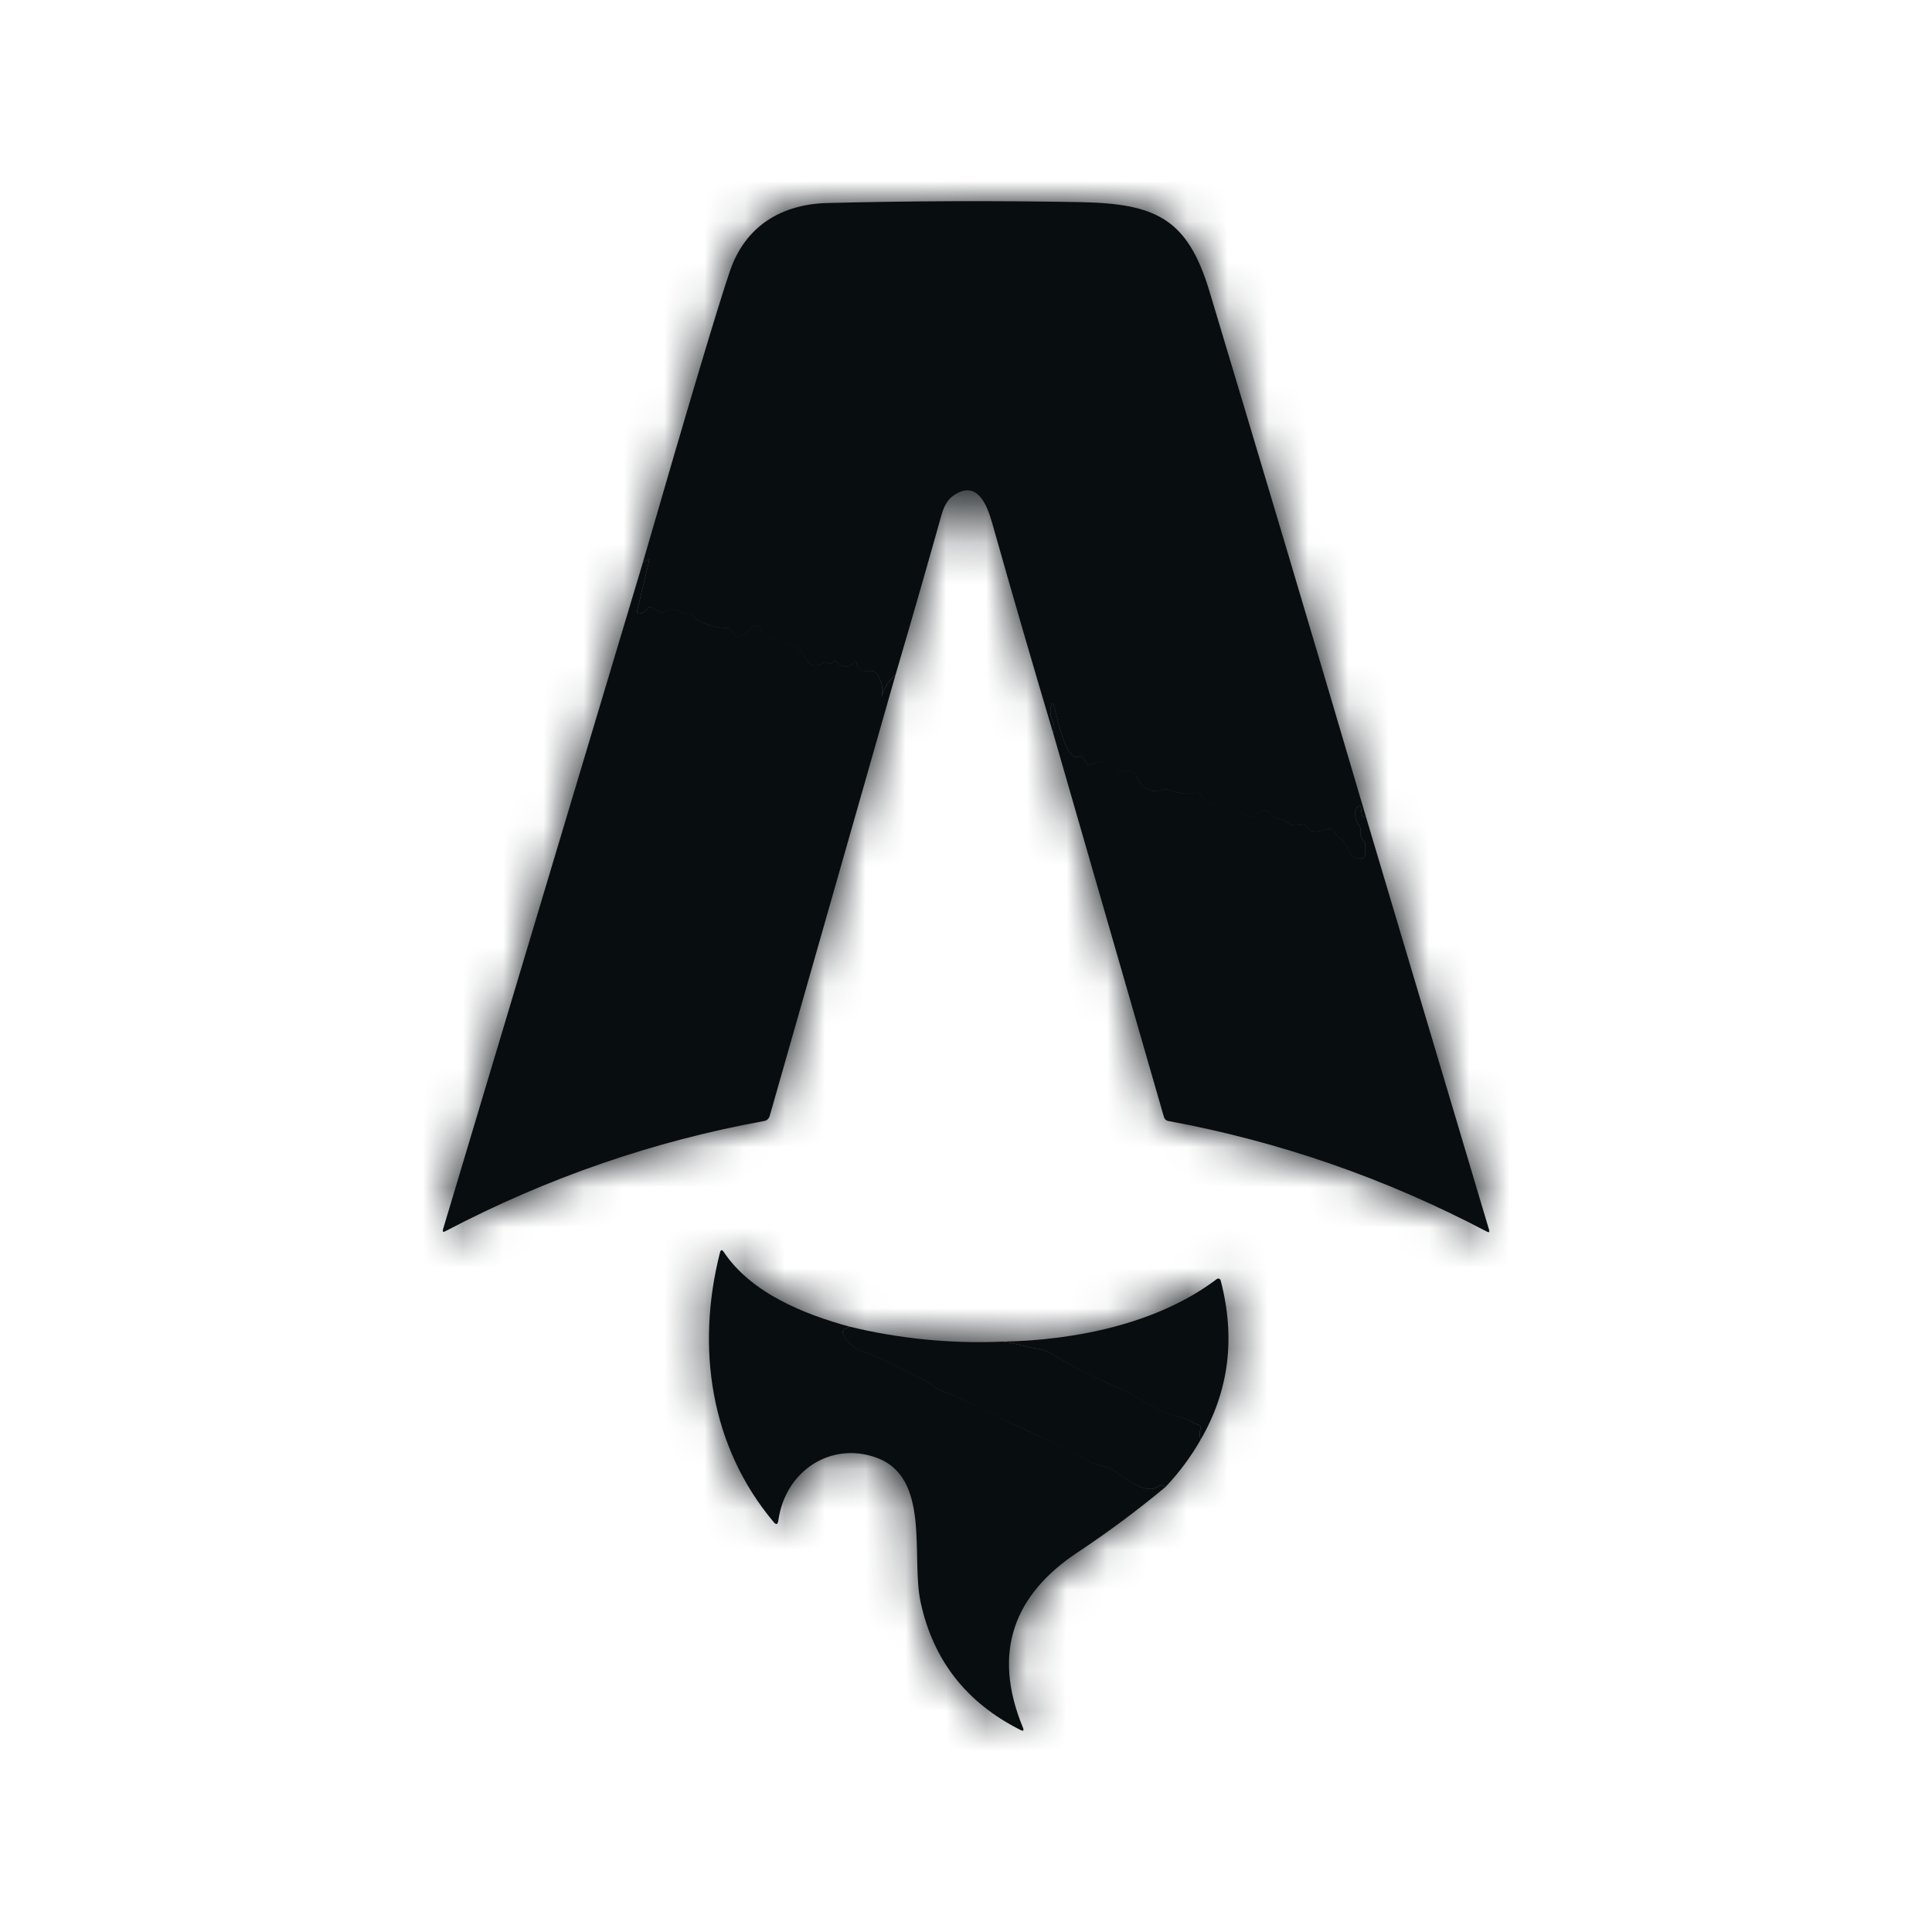
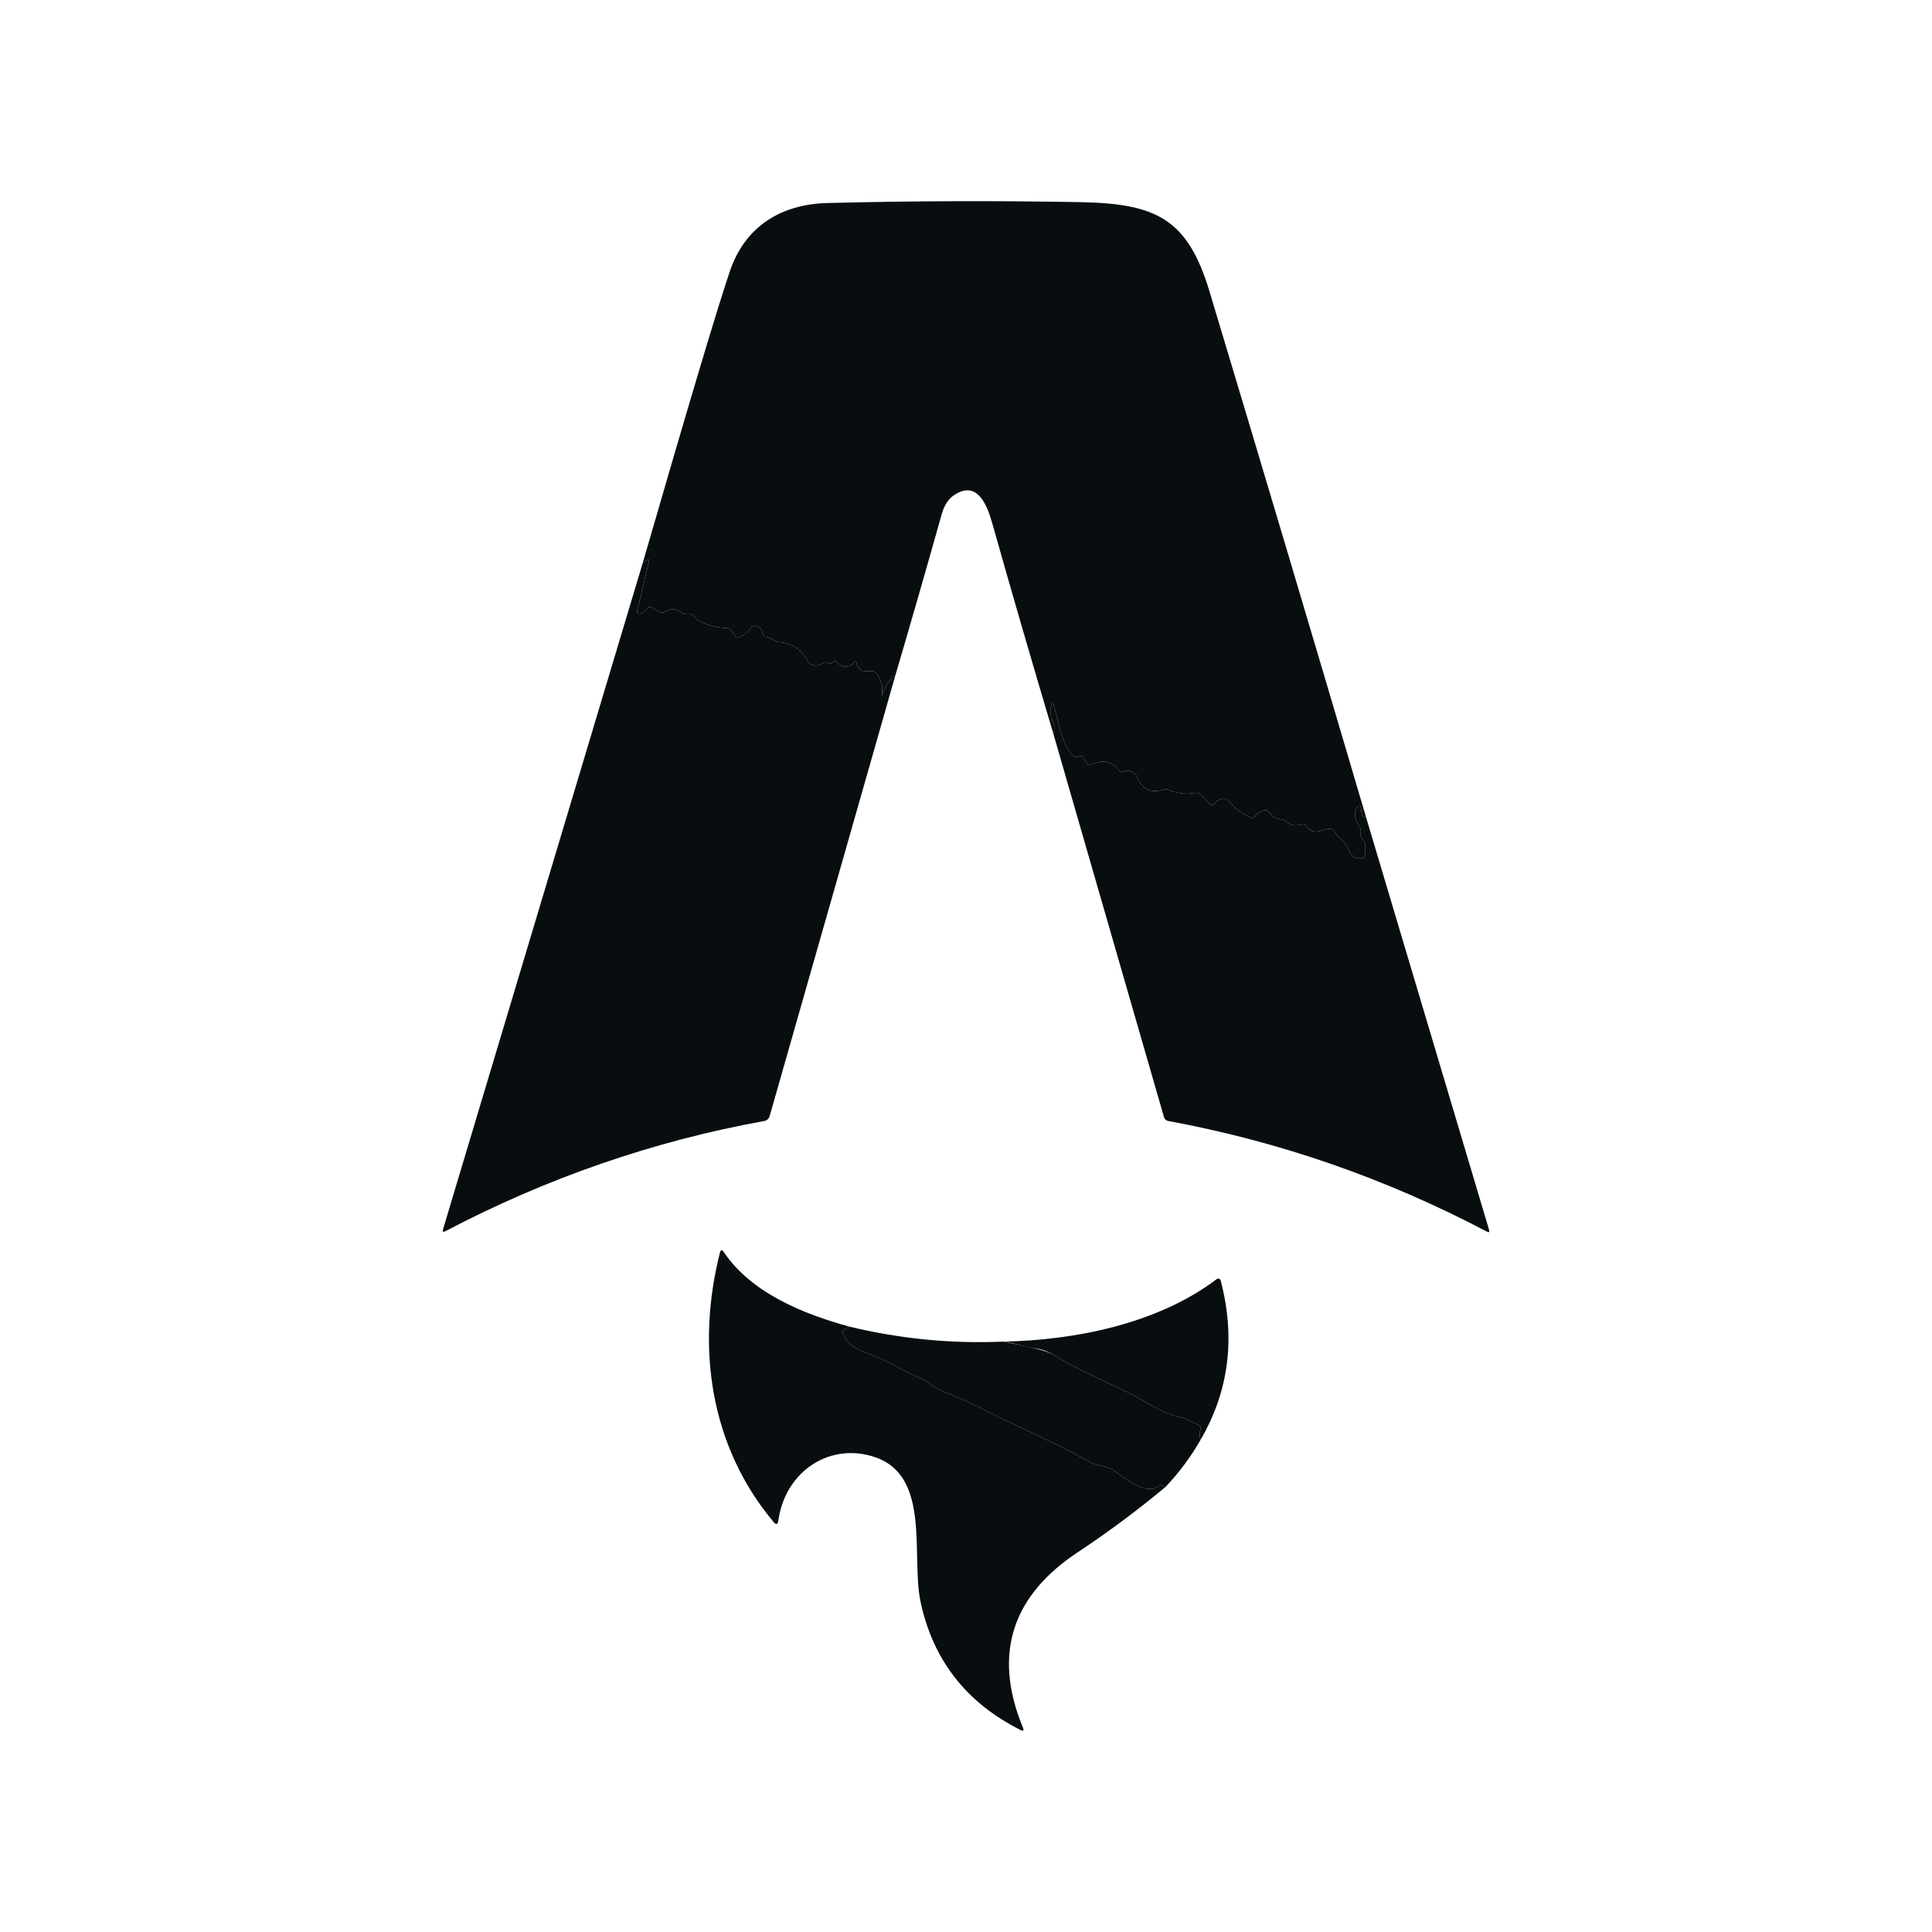
<svg xmlns="http://www.w3.org/2000/svg" width="48" height="48" viewBox="0 0 48 48" fill="none">
  <mask id="path-1-inside-1_17023_24443" fill="white">
    <path d="M29.831 35.766C29.797 35.677 29.797 35.585 29.831 35.491C29.834 35.483 29.835 35.474 29.835 35.466C29.835 35.457 29.833 35.449 29.829 35.441C29.826 35.434 29.821 35.427 29.815 35.421C29.809 35.415 29.802 35.411 29.794 35.408C29.636 35.355 29.517 35.25 29.358 35.219C28.832 35.117 28.367 34.75 28.01 34.587C27.072 34.157 26.482 33.861 26.238 33.7C26.074 33.592 25.915 33.527 25.759 33.505C25.436 33.457 25.204 33.365 24.922 33.332C26.707 33.298 28.762 32.891 30.231 31.778C30.239 31.772 30.248 31.768 30.258 31.767C30.268 31.765 30.278 31.766 30.288 31.769C30.297 31.773 30.306 31.778 30.312 31.786C30.319 31.793 30.324 31.802 30.327 31.812C30.7 33.234 30.535 34.552 29.831 35.766Z" />
    <path d="M21.105 32.96C22.36 33.263 23.633 33.388 24.922 33.332C25.204 33.365 25.436 33.457 25.759 33.505C25.915 33.527 26.074 33.592 26.238 33.7C26.482 33.861 27.072 34.157 28.01 34.587C28.367 34.75 28.832 35.117 29.358 35.219C29.517 35.25 29.636 35.355 29.794 35.408C29.802 35.411 29.809 35.415 29.815 35.421C29.821 35.427 29.826 35.434 29.829 35.441C29.833 35.449 29.835 35.457 29.835 35.466C29.835 35.474 29.834 35.483 29.831 35.491C29.797 35.585 29.797 35.677 29.831 35.766C29.588 36.193 29.296 36.586 28.954 36.946L28.89 36.913C28.874 36.904 28.857 36.898 28.843 36.897C28.829 36.895 28.818 36.897 28.812 36.903C28.496 37.193 27.938 36.708 27.657 36.524C27.469 36.402 27.273 36.433 27.089 36.328C26.6 36.056 25.914 35.717 25.03 35.313C24.696 35.162 24.074 34.803 23.408 34.562C23.206 34.487 23.084 34.327 22.904 34.257C22.476 34.089 22.126 33.837 21.697 33.678C21.353 33.551 21.106 33.487 20.941 33.128C20.934 33.111 20.932 33.092 20.938 33.074C20.943 33.056 20.955 33.042 20.97 33.033L21.105 32.96Z" />
    <path d="M33.934 20.285C33.742 20.396 33.898 19.86 33.71 20.072C33.615 20.179 33.684 20.413 33.765 20.507C33.778 20.522 33.788 20.54 33.794 20.56C33.799 20.579 33.801 20.6 33.798 20.621C33.786 20.73 33.814 20.82 33.881 20.892C33.894 20.904 33.904 20.921 33.91 20.94C33.917 20.96 33.921 20.981 33.921 21.004L33.922 21.23C33.922 21.251 33.917 21.27 33.907 21.286C33.898 21.302 33.884 21.312 33.869 21.316C33.486 21.409 33.542 20.988 33.281 20.82C33.248 20.798 33.22 20.767 33.198 20.725C33.006 20.356 32.72 20.913 32.432 20.499C32.422 20.484 32.407 20.474 32.39 20.469C32.373 20.464 32.354 20.466 32.337 20.473C32.19 20.537 32.057 20.514 31.94 20.402C31.909 20.373 31.869 20.356 31.826 20.354C31.703 20.346 31.603 20.287 31.528 20.176C31.515 20.158 31.5 20.144 31.482 20.136C31.465 20.128 31.446 20.125 31.429 20.129C31.323 20.15 31.238 20.202 31.176 20.283C31.164 20.299 31.149 20.31 31.131 20.316C31.113 20.322 31.095 20.321 31.079 20.314C30.86 20.223 30.676 20.085 30.526 19.901C30.511 19.883 30.494 19.869 30.475 19.859C30.457 19.849 30.438 19.845 30.419 19.846C30.306 19.849 30.216 19.895 30.148 19.982C30.144 19.988 30.138 19.993 30.131 19.997C30.125 20 30.118 20.002 30.111 20.002C30.103 20.003 30.096 20.002 30.089 19.999C30.082 19.996 30.076 19.992 30.07 19.986L29.818 19.728C29.805 19.715 29.787 19.705 29.767 19.7C29.746 19.695 29.724 19.695 29.701 19.699C29.473 19.74 29.249 19.714 29.026 19.622C28.989 19.607 28.946 19.606 28.904 19.619C28.593 19.717 28.371 19.607 28.239 19.289C28.221 19.242 28.192 19.208 28.16 19.191C28.081 19.149 27.994 19.141 27.9 19.167C27.881 19.172 27.861 19.171 27.843 19.165C27.825 19.16 27.809 19.149 27.797 19.134C27.608 18.903 27.381 18.859 27.116 19.001C27.099 19.011 27.08 19.014 27.061 19.01C27.043 19.007 27.027 18.997 27.016 18.982L26.897 18.816C26.887 18.802 26.872 18.792 26.855 18.788C26.838 18.784 26.82 18.785 26.803 18.793C26.469 18.942 26.249 17.737 26.178 17.505C26.164 17.459 26.148 17.458 26.131 17.503C26.002 17.822 26.273 17.936 26.167 18.218C25.649 16.481 25.143 14.74 24.651 12.996C24.513 12.507 24.261 11.918 23.691 12.31C23.555 12.403 23.456 12.561 23.394 12.783C23.021 14.112 22.64 15.437 22.251 16.759C22.083 16.905 21.968 17.088 21.906 17.309C21.902 17.326 21.901 17.326 21.905 17.309C21.95 17.063 21.897 16.862 21.747 16.704C21.734 16.691 21.717 16.681 21.698 16.675C21.678 16.67 21.657 16.669 21.635 16.672C21.434 16.706 21.315 16.637 21.277 16.465C21.269 16.427 21.252 16.422 21.226 16.45C21.084 16.607 20.935 16.603 20.779 16.438C20.774 16.432 20.768 16.428 20.762 16.426C20.755 16.423 20.748 16.422 20.74 16.422C20.733 16.422 20.726 16.424 20.719 16.428C20.712 16.431 20.706 16.436 20.701 16.442C20.662 16.485 20.613 16.492 20.553 16.463C20.536 16.455 20.517 16.451 20.499 16.452C20.48 16.454 20.462 16.46 20.448 16.471C20.354 16.54 20.256 16.554 20.154 16.512C20.12 16.499 20.088 16.467 20.065 16.423C19.907 16.127 19.662 15.97 19.33 15.951C19.294 15.949 19.255 15.931 19.22 15.901C19.167 15.857 19.101 15.83 19.021 15.821C19.004 15.819 18.987 15.812 18.974 15.799C18.962 15.786 18.953 15.769 18.95 15.751C18.932 15.64 18.874 15.572 18.775 15.547C18.757 15.543 18.738 15.544 18.72 15.552C18.701 15.559 18.684 15.572 18.671 15.589C18.59 15.693 18.489 15.775 18.368 15.835C18.352 15.842 18.334 15.843 18.316 15.838C18.299 15.833 18.282 15.821 18.27 15.805L18.155 15.649C18.143 15.634 18.128 15.621 18.109 15.613C18.091 15.604 18.07 15.599 18.048 15.599C17.79 15.597 17.552 15.532 17.333 15.404C17.233 15.345 17.224 15.218 17.061 15.248C17.039 15.252 17.018 15.252 16.998 15.248C16.978 15.244 16.961 15.236 16.946 15.225C16.806 15.122 16.664 15.112 16.521 15.196C16.501 15.209 16.479 15.216 16.459 15.219C16.438 15.221 16.419 15.218 16.404 15.21L16.184 15.086C16.169 15.078 16.151 15.076 16.135 15.079C16.119 15.083 16.105 15.092 16.096 15.105C16.039 15.191 15.966 15.238 15.876 15.245C15.869 15.246 15.861 15.244 15.855 15.241C15.848 15.237 15.842 15.232 15.838 15.226C15.833 15.219 15.83 15.211 15.829 15.203C15.828 15.194 15.828 15.186 15.83 15.177L16.122 13.956C16.134 13.909 16.118 13.896 16.076 13.92L15.971 13.978C17.112 10.034 17.834 7.618 18.136 6.731C18.521 5.608 19.422 5.073 20.557 5.044C22.651 4.991 24.744 4.984 26.837 5.022C28.712 5.058 29.504 5.425 30.049 7.239C31.356 11.584 32.651 15.932 33.934 20.285Z" />
    <path d="M22.251 16.759L19.121 27.731C19.112 27.761 19.095 27.788 19.072 27.809C19.049 27.831 19.021 27.845 18.991 27.85C16.23 28.351 13.589 29.264 11.067 30.588C11.009 30.62 10.989 30.603 11.008 30.538L15.971 13.978L16.076 13.92C16.118 13.896 16.134 13.909 16.122 13.956L15.83 15.177C15.828 15.186 15.828 15.194 15.829 15.203C15.83 15.211 15.833 15.219 15.838 15.226C15.842 15.232 15.848 15.237 15.855 15.241C15.861 15.244 15.869 15.246 15.876 15.245C15.966 15.238 16.039 15.191 16.096 15.105C16.105 15.092 16.119 15.083 16.135 15.079C16.151 15.076 16.169 15.078 16.184 15.086L16.404 15.21C16.419 15.218 16.438 15.221 16.459 15.219C16.479 15.216 16.501 15.209 16.521 15.196C16.664 15.112 16.806 15.122 16.946 15.225C16.961 15.236 16.978 15.244 16.998 15.248C17.018 15.252 17.039 15.252 17.061 15.248C17.224 15.218 17.233 15.345 17.333 15.404C17.552 15.532 17.79 15.597 18.048 15.599C18.07 15.599 18.091 15.604 18.109 15.613C18.128 15.621 18.143 15.634 18.155 15.649L18.27 15.805C18.282 15.821 18.299 15.833 18.316 15.838C18.334 15.843 18.352 15.842 18.368 15.835C18.489 15.775 18.59 15.693 18.671 15.589C18.684 15.572 18.701 15.559 18.72 15.552C18.738 15.544 18.757 15.543 18.775 15.547C18.874 15.572 18.932 15.64 18.95 15.751C18.953 15.769 18.962 15.786 18.974 15.799C18.987 15.812 19.004 15.819 19.021 15.821C19.101 15.83 19.167 15.857 19.22 15.901C19.255 15.931 19.294 15.949 19.33 15.951C19.662 15.97 19.907 16.127 20.065 16.423C20.088 16.467 20.12 16.499 20.154 16.512C20.256 16.554 20.354 16.54 20.448 16.471C20.462 16.46 20.48 16.454 20.499 16.452C20.517 16.451 20.536 16.455 20.553 16.463C20.613 16.492 20.662 16.485 20.701 16.442C20.706 16.436 20.712 16.431 20.719 16.428C20.726 16.424 20.733 16.422 20.74 16.422C20.748 16.422 20.755 16.423 20.762 16.426C20.768 16.428 20.774 16.432 20.779 16.438C20.935 16.603 21.084 16.607 21.226 16.45C21.252 16.422 21.269 16.427 21.277 16.465C21.315 16.637 21.434 16.706 21.635 16.672C21.657 16.669 21.678 16.67 21.698 16.675C21.717 16.681 21.734 16.691 21.747 16.704C21.897 16.862 21.95 17.063 21.905 17.309C21.901 17.326 21.902 17.326 21.906 17.309C21.968 17.088 22.083 16.905 22.251 16.759Z" />
    <path d="M33.934 20.285L36.995 30.553C37.012 30.612 36.994 30.627 36.941 30.599C34.434 29.279 31.794 28.362 29.021 27.85C28.997 27.845 28.975 27.834 28.957 27.817C28.939 27.801 28.926 27.779 28.919 27.755L26.167 18.218C26.273 17.936 26.002 17.822 26.131 17.503C26.148 17.458 26.164 17.459 26.178 17.505C26.249 17.737 26.469 18.942 26.803 18.793C26.82 18.785 26.838 18.784 26.855 18.788C26.872 18.792 26.887 18.802 26.897 18.816L27.016 18.982C27.027 18.997 27.043 19.007 27.061 19.01C27.08 19.014 27.099 19.011 27.116 19.001C27.381 18.859 27.608 18.903 27.797 19.134C27.809 19.149 27.825 19.16 27.843 19.165C27.861 19.171 27.881 19.172 27.9 19.167C27.994 19.141 28.081 19.149 28.16 19.191C28.192 19.208 28.221 19.242 28.239 19.289C28.371 19.607 28.593 19.717 28.904 19.619C28.946 19.606 28.989 19.607 29.026 19.622C29.249 19.714 29.473 19.74 29.701 19.699C29.724 19.695 29.746 19.695 29.767 19.7C29.787 19.705 29.805 19.715 29.818 19.728L30.07 19.986C30.076 19.992 30.082 19.996 30.089 19.999C30.096 20.002 30.103 20.003 30.111 20.002C30.118 20.002 30.125 20 30.131 19.997C30.138 19.993 30.144 19.988 30.148 19.982C30.216 19.895 30.306 19.849 30.419 19.846C30.438 19.845 30.457 19.849 30.475 19.859C30.494 19.869 30.511 19.883 30.526 19.901C30.676 20.085 30.86 20.223 31.079 20.314C31.095 20.321 31.113 20.322 31.131 20.316C31.149 20.31 31.164 20.299 31.176 20.283C31.238 20.202 31.323 20.15 31.429 20.129C31.446 20.125 31.465 20.128 31.482 20.136C31.5 20.144 31.515 20.158 31.528 20.176C31.603 20.287 31.703 20.346 31.826 20.354C31.869 20.356 31.909 20.373 31.94 20.402C32.057 20.514 32.19 20.537 32.337 20.473C32.354 20.466 32.373 20.464 32.39 20.469C32.407 20.474 32.422 20.484 32.432 20.499C32.72 20.913 33.006 20.356 33.198 20.725C33.22 20.767 33.248 20.798 33.281 20.82C33.542 20.988 33.486 21.409 33.869 21.316C33.884 21.312 33.898 21.302 33.907 21.286C33.917 21.27 33.922 21.251 33.922 21.23L33.921 21.004C33.921 20.981 33.917 20.96 33.91 20.94C33.904 20.921 33.894 20.904 33.881 20.892C33.814 20.82 33.786 20.73 33.798 20.621C33.801 20.6 33.799 20.579 33.794 20.56C33.788 20.54 33.778 20.522 33.765 20.507C33.684 20.413 33.615 20.179 33.71 20.072C33.898 19.86 33.742 20.396 33.934 20.285Z" />
    <path d="M21.105 32.96L20.97 33.033C20.955 33.042 20.943 33.056 20.938 33.074C20.932 33.092 20.934 33.111 20.941 33.128C21.106 33.487 21.353 33.551 21.697 33.678C22.126 33.837 22.476 34.089 22.904 34.257C23.084 34.327 23.206 34.487 23.408 34.562C24.074 34.803 24.696 35.162 25.03 35.313C25.914 35.717 26.6 36.056 27.089 36.328C27.273 36.433 27.469 36.402 27.657 36.524C27.938 36.708 28.496 37.193 28.812 36.903C28.818 36.897 28.829 36.895 28.843 36.897C28.857 36.898 28.874 36.904 28.89 36.913L28.954 36.946C28.256 37.526 27.529 38.066 26.774 38.567C25.213 39.601 24.631 41.024 25.414 42.921C25.446 42.997 25.425 43.017 25.353 42.98C24.01 42.306 23.183 41.247 22.872 39.803C22.63 38.671 23.134 36.698 21.763 36.211C20.643 35.813 19.511 36.536 19.337 37.778C19.323 37.879 19.284 37.89 19.22 37.814C17.647 35.94 17.288 33.481 17.887 31.121C17.907 31.046 17.938 31.041 17.981 31.105C18.665 32.128 19.977 32.652 21.105 32.96Z" />
  </mask>
  <path d="M29.831 35.766C29.797 35.677 29.797 35.585 29.831 35.491C29.834 35.483 29.835 35.474 29.835 35.466C29.835 35.457 29.833 35.449 29.829 35.441C29.826 35.434 29.821 35.427 29.815 35.421C29.809 35.415 29.802 35.411 29.794 35.408C29.636 35.355 29.517 35.25 29.358 35.219C28.832 35.117 28.367 34.75 28.01 34.587C27.072 34.157 26.482 33.861 26.238 33.7C26.074 33.592 25.915 33.527 25.759 33.505C25.436 33.457 25.204 33.365 24.922 33.332C26.707 33.298 28.762 32.891 30.231 31.778C30.239 31.772 30.248 31.768 30.258 31.767C30.268 31.765 30.278 31.766 30.288 31.769C30.297 31.773 30.306 31.778 30.312 31.786C30.319 31.793 30.324 31.802 30.327 31.812C30.7 33.234 30.535 34.552 29.831 35.766Z" fill="#080D10" />
-   <path d="M21.105 32.96C22.36 33.263 23.633 33.388 24.922 33.332C25.204 33.365 25.436 33.457 25.759 33.505C25.915 33.527 26.074 33.592 26.238 33.7C26.482 33.861 27.072 34.157 28.01 34.587C28.367 34.75 28.832 35.117 29.358 35.219C29.517 35.25 29.636 35.355 29.794 35.408C29.802 35.411 29.809 35.415 29.815 35.421C29.821 35.427 29.826 35.434 29.829 35.441C29.833 35.449 29.835 35.457 29.835 35.466C29.835 35.474 29.834 35.483 29.831 35.491C29.797 35.585 29.797 35.677 29.831 35.766C29.588 36.193 29.296 36.586 28.954 36.946L28.89 36.913C28.874 36.904 28.857 36.898 28.843 36.897C28.829 36.895 28.818 36.897 28.812 36.903C28.496 37.193 27.938 36.708 27.657 36.524C27.469 36.402 27.273 36.433 27.089 36.328C26.6 36.056 25.914 35.717 25.03 35.313C24.696 35.162 24.074 34.803 23.408 34.562C23.206 34.487 23.084 34.327 22.904 34.257C22.476 34.089 22.126 33.837 21.697 33.678C21.353 33.551 21.106 33.487 20.941 33.128C20.934 33.111 20.932 33.092 20.938 33.074C20.943 33.056 20.955 33.042 20.97 33.033L21.105 32.96Z" fill="#080D10" />
+   <path d="M21.105 32.96C22.36 33.263 23.633 33.388 24.922 33.332C25.915 33.527 26.074 33.592 26.238 33.7C26.482 33.861 27.072 34.157 28.01 34.587C28.367 34.75 28.832 35.117 29.358 35.219C29.517 35.25 29.636 35.355 29.794 35.408C29.802 35.411 29.809 35.415 29.815 35.421C29.821 35.427 29.826 35.434 29.829 35.441C29.833 35.449 29.835 35.457 29.835 35.466C29.835 35.474 29.834 35.483 29.831 35.491C29.797 35.585 29.797 35.677 29.831 35.766C29.588 36.193 29.296 36.586 28.954 36.946L28.89 36.913C28.874 36.904 28.857 36.898 28.843 36.897C28.829 36.895 28.818 36.897 28.812 36.903C28.496 37.193 27.938 36.708 27.657 36.524C27.469 36.402 27.273 36.433 27.089 36.328C26.6 36.056 25.914 35.717 25.03 35.313C24.696 35.162 24.074 34.803 23.408 34.562C23.206 34.487 23.084 34.327 22.904 34.257C22.476 34.089 22.126 33.837 21.697 33.678C21.353 33.551 21.106 33.487 20.941 33.128C20.934 33.111 20.932 33.092 20.938 33.074C20.943 33.056 20.955 33.042 20.97 33.033L21.105 32.96Z" fill="#080D10" />
  <path d="M33.934 20.285C33.742 20.396 33.898 19.86 33.71 20.072C33.615 20.179 33.684 20.413 33.765 20.507C33.778 20.522 33.788 20.54 33.794 20.56C33.799 20.579 33.801 20.6 33.798 20.621C33.786 20.73 33.814 20.82 33.881 20.892C33.894 20.904 33.904 20.921 33.91 20.94C33.917 20.96 33.921 20.981 33.921 21.004L33.922 21.23C33.922 21.251 33.917 21.27 33.907 21.286C33.898 21.302 33.884 21.312 33.869 21.316C33.486 21.409 33.542 20.988 33.281 20.82C33.248 20.798 33.22 20.767 33.198 20.725C33.006 20.356 32.72 20.913 32.432 20.499C32.422 20.484 32.407 20.474 32.39 20.469C32.373 20.464 32.354 20.466 32.337 20.473C32.19 20.537 32.057 20.514 31.94 20.402C31.909 20.373 31.869 20.356 31.826 20.354C31.703 20.346 31.603 20.287 31.528 20.176C31.515 20.158 31.5 20.144 31.482 20.136C31.465 20.128 31.446 20.125 31.429 20.129C31.323 20.15 31.238 20.202 31.176 20.283C31.164 20.299 31.149 20.31 31.131 20.316C31.113 20.322 31.095 20.321 31.079 20.314C30.86 20.223 30.676 20.085 30.526 19.901C30.511 19.883 30.494 19.869 30.475 19.859C30.457 19.849 30.438 19.845 30.419 19.846C30.306 19.849 30.216 19.895 30.148 19.982C30.144 19.988 30.138 19.993 30.131 19.997C30.125 20 30.118 20.002 30.111 20.002C30.103 20.003 30.096 20.002 30.089 19.999C30.082 19.996 30.076 19.992 30.07 19.986L29.818 19.728C29.805 19.715 29.787 19.705 29.767 19.7C29.746 19.695 29.724 19.695 29.701 19.699C29.473 19.74 29.249 19.714 29.026 19.622C28.989 19.607 28.946 19.606 28.904 19.619C28.593 19.717 28.371 19.607 28.239 19.289C28.221 19.242 28.192 19.208 28.16 19.191C28.081 19.149 27.994 19.141 27.9 19.167C27.881 19.172 27.861 19.171 27.843 19.165C27.825 19.16 27.809 19.149 27.797 19.134C27.608 18.903 27.381 18.859 27.116 19.001C27.099 19.011 27.08 19.014 27.061 19.01C27.043 19.007 27.027 18.997 27.016 18.982L26.897 18.816C26.887 18.802 26.872 18.792 26.855 18.788C26.838 18.784 26.82 18.785 26.803 18.793C26.469 18.942 26.249 17.737 26.178 17.505C26.164 17.459 26.148 17.458 26.131 17.503C26.002 17.822 26.273 17.936 26.167 18.218C25.649 16.481 25.143 14.74 24.651 12.996C24.513 12.507 24.261 11.918 23.691 12.31C23.555 12.403 23.456 12.561 23.394 12.783C23.021 14.112 22.64 15.437 22.251 16.759C22.083 16.905 21.968 17.088 21.906 17.309C21.902 17.326 21.901 17.326 21.905 17.309C21.95 17.063 21.897 16.862 21.747 16.704C21.734 16.691 21.717 16.681 21.698 16.675C21.678 16.67 21.657 16.669 21.635 16.672C21.434 16.706 21.315 16.637 21.277 16.465C21.269 16.427 21.252 16.422 21.226 16.45C21.084 16.607 20.935 16.603 20.779 16.438C20.774 16.432 20.768 16.428 20.762 16.426C20.755 16.423 20.748 16.422 20.74 16.422C20.733 16.422 20.726 16.424 20.719 16.428C20.712 16.431 20.706 16.436 20.701 16.442C20.662 16.485 20.613 16.492 20.553 16.463C20.536 16.455 20.517 16.451 20.499 16.452C20.48 16.454 20.462 16.46 20.448 16.471C20.354 16.54 20.256 16.554 20.154 16.512C20.12 16.499 20.088 16.467 20.065 16.423C19.907 16.127 19.662 15.97 19.33 15.951C19.294 15.949 19.255 15.931 19.22 15.901C19.167 15.857 19.101 15.83 19.021 15.821C19.004 15.819 18.987 15.812 18.974 15.799C18.962 15.786 18.953 15.769 18.95 15.751C18.932 15.64 18.874 15.572 18.775 15.547C18.757 15.543 18.738 15.544 18.72 15.552C18.701 15.559 18.684 15.572 18.671 15.589C18.59 15.693 18.489 15.775 18.368 15.835C18.352 15.842 18.334 15.843 18.316 15.838C18.299 15.833 18.282 15.821 18.27 15.805L18.155 15.649C18.143 15.634 18.128 15.621 18.109 15.613C18.091 15.604 18.07 15.599 18.048 15.599C17.79 15.597 17.552 15.532 17.333 15.404C17.233 15.345 17.224 15.218 17.061 15.248C17.039 15.252 17.018 15.252 16.998 15.248C16.978 15.244 16.961 15.236 16.946 15.225C16.806 15.122 16.664 15.112 16.521 15.196C16.501 15.209 16.479 15.216 16.459 15.219C16.438 15.221 16.419 15.218 16.404 15.21L16.184 15.086C16.169 15.078 16.151 15.076 16.135 15.079C16.119 15.083 16.105 15.092 16.096 15.105C16.039 15.191 15.966 15.238 15.876 15.245C15.869 15.246 15.861 15.244 15.855 15.241C15.848 15.237 15.842 15.232 15.838 15.226C15.833 15.219 15.83 15.211 15.829 15.203C15.828 15.194 15.828 15.186 15.83 15.177L16.122 13.956C16.134 13.909 16.118 13.896 16.076 13.92L15.971 13.978C17.112 10.034 17.834 7.618 18.136 6.731C18.521 5.608 19.422 5.073 20.557 5.044C22.651 4.991 24.744 4.984 26.837 5.022C28.712 5.058 29.504 5.425 30.049 7.239C31.356 11.584 32.651 15.932 33.934 20.285Z" fill="#080D10" />
  <path d="M22.251 16.759L19.121 27.731C19.112 27.761 19.095 27.788 19.072 27.809C19.049 27.831 19.021 27.845 18.991 27.85C16.23 28.351 13.589 29.264 11.067 30.588C11.009 30.62 10.989 30.603 11.008 30.538L15.971 13.978L16.076 13.92C16.118 13.896 16.134 13.909 16.122 13.956L15.83 15.177C15.828 15.186 15.828 15.194 15.829 15.203C15.83 15.211 15.833 15.219 15.838 15.226C15.842 15.232 15.848 15.237 15.855 15.241C15.861 15.244 15.869 15.246 15.876 15.245C15.966 15.238 16.039 15.191 16.096 15.105C16.105 15.092 16.119 15.083 16.135 15.079C16.151 15.076 16.169 15.078 16.184 15.086L16.404 15.21C16.419 15.218 16.438 15.221 16.459 15.219C16.479 15.216 16.501 15.209 16.521 15.196C16.664 15.112 16.806 15.122 16.946 15.225C16.961 15.236 16.978 15.244 16.998 15.248C17.018 15.252 17.039 15.252 17.061 15.248C17.224 15.218 17.233 15.345 17.333 15.404C17.552 15.532 17.79 15.597 18.048 15.599C18.07 15.599 18.091 15.604 18.109 15.613C18.128 15.621 18.143 15.634 18.155 15.649L18.27 15.805C18.282 15.821 18.299 15.833 18.316 15.838C18.334 15.843 18.352 15.842 18.368 15.835C18.489 15.775 18.59 15.693 18.671 15.589C18.684 15.572 18.701 15.559 18.72 15.552C18.738 15.544 18.757 15.543 18.775 15.547C18.874 15.572 18.932 15.64 18.95 15.751C18.953 15.769 18.962 15.786 18.974 15.799C18.987 15.812 19.004 15.819 19.021 15.821C19.101 15.83 19.167 15.857 19.22 15.901C19.255 15.931 19.294 15.949 19.33 15.951C19.662 15.97 19.907 16.127 20.065 16.423C20.088 16.467 20.12 16.499 20.154 16.512C20.256 16.554 20.354 16.54 20.448 16.471C20.462 16.46 20.48 16.454 20.499 16.452C20.517 16.451 20.536 16.455 20.553 16.463C20.613 16.492 20.662 16.485 20.701 16.442C20.706 16.436 20.712 16.431 20.719 16.428C20.726 16.424 20.733 16.422 20.74 16.422C20.748 16.422 20.755 16.423 20.762 16.426C20.768 16.428 20.774 16.432 20.779 16.438C20.935 16.603 21.084 16.607 21.226 16.45C21.252 16.422 21.269 16.427 21.277 16.465C21.315 16.637 21.434 16.706 21.635 16.672C21.657 16.669 21.678 16.67 21.698 16.675C21.717 16.681 21.734 16.691 21.747 16.704C21.897 16.862 21.95 17.063 21.905 17.309C21.901 17.326 21.902 17.326 21.906 17.309C21.968 17.088 22.083 16.905 22.251 16.759Z" fill="#080D10" />
  <path d="M33.934 20.285L36.995 30.553C37.012 30.612 36.994 30.627 36.941 30.599C34.434 29.279 31.794 28.362 29.021 27.85C28.997 27.845 28.975 27.834 28.957 27.817C28.939 27.801 28.926 27.779 28.919 27.755L26.167 18.218C26.273 17.936 26.002 17.822 26.131 17.503C26.148 17.458 26.164 17.459 26.178 17.505C26.249 17.737 26.469 18.942 26.803 18.793C26.82 18.785 26.838 18.784 26.855 18.788C26.872 18.792 26.887 18.802 26.897 18.816L27.016 18.982C27.027 18.997 27.043 19.007 27.061 19.01C27.08 19.014 27.099 19.011 27.116 19.001C27.381 18.859 27.608 18.903 27.797 19.134C27.809 19.149 27.825 19.16 27.843 19.165C27.861 19.171 27.881 19.172 27.9 19.167C27.994 19.141 28.081 19.149 28.16 19.191C28.192 19.208 28.221 19.242 28.239 19.289C28.371 19.607 28.593 19.717 28.904 19.619C28.946 19.606 28.989 19.607 29.026 19.622C29.249 19.714 29.473 19.74 29.701 19.699C29.724 19.695 29.746 19.695 29.767 19.7C29.787 19.705 29.805 19.715 29.818 19.728L30.07 19.986C30.076 19.992 30.082 19.996 30.089 19.999C30.096 20.002 30.103 20.003 30.111 20.002C30.118 20.002 30.125 20 30.131 19.997C30.138 19.993 30.144 19.988 30.148 19.982C30.216 19.895 30.306 19.849 30.419 19.846C30.438 19.845 30.457 19.849 30.475 19.859C30.494 19.869 30.511 19.883 30.526 19.901C30.676 20.085 30.86 20.223 31.079 20.314C31.095 20.321 31.113 20.322 31.131 20.316C31.149 20.31 31.164 20.299 31.176 20.283C31.238 20.202 31.323 20.15 31.429 20.129C31.446 20.125 31.465 20.128 31.482 20.136C31.5 20.144 31.515 20.158 31.528 20.176C31.603 20.287 31.703 20.346 31.826 20.354C31.869 20.356 31.909 20.373 31.94 20.402C32.057 20.514 32.19 20.537 32.337 20.473C32.354 20.466 32.373 20.464 32.39 20.469C32.407 20.474 32.422 20.484 32.432 20.499C32.72 20.913 33.006 20.356 33.198 20.725C33.22 20.767 33.248 20.798 33.281 20.82C33.542 20.988 33.486 21.409 33.869 21.316C33.884 21.312 33.898 21.302 33.907 21.286C33.917 21.27 33.922 21.251 33.922 21.23L33.921 21.004C33.921 20.981 33.917 20.96 33.91 20.94C33.904 20.921 33.894 20.904 33.881 20.892C33.814 20.82 33.786 20.73 33.798 20.621C33.801 20.6 33.799 20.579 33.794 20.56C33.788 20.54 33.778 20.522 33.765 20.507C33.684 20.413 33.615 20.179 33.71 20.072C33.898 19.86 33.742 20.396 33.934 20.285Z" fill="#080D10" />
  <path d="M21.105 32.96L20.97 33.033C20.955 33.042 20.943 33.056 20.938 33.074C20.932 33.092 20.934 33.111 20.941 33.128C21.106 33.487 21.353 33.551 21.697 33.678C22.126 33.837 22.476 34.089 22.904 34.257C23.084 34.327 23.206 34.487 23.408 34.562C24.074 34.803 24.696 35.162 25.03 35.313C25.914 35.717 26.6 36.056 27.089 36.328C27.273 36.433 27.469 36.402 27.657 36.524C27.938 36.708 28.496 37.193 28.812 36.903C28.818 36.897 28.829 36.895 28.843 36.897C28.857 36.898 28.874 36.904 28.89 36.913L28.954 36.946C28.256 37.526 27.529 38.066 26.774 38.567C25.213 39.601 24.631 41.024 25.414 42.921C25.446 42.997 25.425 43.017 25.353 42.98C24.01 42.306 23.183 41.247 22.872 39.803C22.63 38.671 23.134 36.698 21.763 36.211C20.643 35.813 19.511 36.536 19.337 37.778C19.323 37.879 19.284 37.89 19.22 37.814C17.647 35.94 17.288 33.481 17.887 31.121C17.907 31.046 17.938 31.041 17.981 31.105C18.665 32.128 19.977 32.652 21.105 32.96Z" fill="#080D10" />
-   <path d="M29.831 35.491L26.56 34.279L26.552 34.302L26.544 34.324L29.831 35.491ZM29.794 35.408L30.931 32.111L30.916 32.106L30.901 32.101L29.794 35.408ZM29.358 35.219L30.028 31.796L30.019 31.794L29.358 35.219ZM28.01 34.587L26.557 37.758L26.564 37.761L28.01 34.587ZM26.238 33.7L28.17 30.796L28.16 30.789L28.15 30.782L26.238 33.7ZM25.759 33.505L25.254 36.956L25.258 36.956L25.759 33.505ZM28.89 36.913L27.24 39.985L27.254 39.993L27.268 40L28.89 36.913ZM28.812 36.903L31.17 39.472L31.176 39.468L28.812 36.903ZM27.657 36.524L29.573 33.609L29.564 33.603L29.554 33.596L27.657 36.524ZM27.089 36.328L28.807 33.293L28.798 33.288L28.789 33.283L27.089 36.328ZM25.03 35.313L26.48 32.141L26.472 32.138L25.03 35.313ZM23.408 34.562L22.205 37.835L22.213 37.838L22.221 37.841L23.408 34.562ZM22.904 34.257L21.629 37.503L21.635 37.505L22.904 34.257ZM21.697 33.678L20.485 36.948L20.488 36.95L21.697 33.678ZM20.941 33.128L24.112 31.675L24.11 31.67L20.941 33.128ZM20.97 33.033L19.301 29.97L19.278 29.983L19.255 29.996L20.97 33.033ZM33.71 20.072L31.105 17.752L31.099 17.76L33.71 20.072ZM33.765 20.507L36.443 18.271L36.418 18.242L36.393 18.213L33.765 20.507ZM33.798 20.621L30.336 20.197L30.334 20.214L30.332 20.231L33.798 20.621ZM33.881 20.892L31.349 23.29L31.361 23.303L31.374 23.317L33.881 20.892ZM33.921 21.004L30.433 21.006L30.433 21.015L30.433 21.024L33.921 21.004ZM33.922 21.23L37.41 21.243L37.41 21.227L37.41 21.21L33.922 21.23ZM33.869 21.316L34.697 24.704L34.712 24.7L34.728 24.696L33.869 21.316ZM33.281 20.82L31.38 23.744L31.391 23.751L33.281 20.82ZM33.198 20.725L30.105 22.337L30.11 22.345L30.114 22.353L33.198 20.725ZM32.432 20.499L29.561 22.479L29.568 22.49L32.432 20.499ZM32.337 20.473L30.952 17.272L30.946 17.275L32.337 20.473ZM31.94 20.402L29.543 22.937L29.544 22.938L31.94 20.402ZM31.826 20.354L32.04 16.872L32.03 16.872L31.826 20.354ZM31.528 20.176L34.413 18.216L34.408 18.21L31.528 20.176ZM31.429 20.129L32.127 23.546L32.146 23.542L32.166 23.538L31.429 20.129ZM31.176 20.283L28.408 18.162L28.394 18.18L28.38 18.198L31.176 20.283ZM31.079 20.314L29.735 23.533L29.747 23.538L31.079 20.314ZM30.526 19.901L27.818 22.099L27.821 22.103L30.526 19.901ZM30.419 19.846L30.53 23.331L30.556 23.331L30.582 23.329L30.419 19.846ZM30.148 19.982L27.386 17.852L27.376 17.866L27.366 17.879L30.148 19.982ZM30.07 19.986L27.575 22.423L27.583 22.431L30.07 19.986ZM29.818 19.728L32.313 17.291L32.294 17.271L32.274 17.252L29.818 19.728ZM29.701 19.699L30.315 23.133L30.316 23.132L29.701 19.699ZM29.026 19.622L30.363 16.401L30.338 16.39L30.312 16.38L29.026 19.622ZM28.904 19.619L29.946 22.948L29.949 22.947L28.904 19.619ZM28.239 19.289L25.004 20.592L25.011 20.608L25.017 20.623L28.239 19.289ZM28.16 19.191L26.536 22.278L26.548 22.284L26.56 22.29L28.16 19.191ZM27.9 19.167L28.769 22.544L28.784 22.54L28.799 22.536L27.9 19.167ZM27.797 19.134L30.515 16.948L30.505 16.936L30.494 16.923L27.797 19.134ZM27.116 19.001L28.747 22.084L28.761 22.077L28.774 22.07L27.116 19.001ZM27.016 18.982L24.184 21.018L24.197 21.035L24.209 21.052L27.016 18.982ZM26.897 18.816L29.729 16.78L29.723 16.771L29.716 16.762L26.897 18.816ZM26.803 18.793L25.393 15.603L25.383 15.607L26.803 18.793ZM26.178 17.505L22.842 18.522L22.843 18.528L26.178 17.505ZM26.131 17.503L29.365 18.807L29.369 18.798L29.373 18.788L26.131 17.503ZM21.906 17.309L18.547 16.372L18.537 16.409L18.527 16.445L21.906 17.309ZM21.905 17.309L25.322 18.008L25.33 17.971L25.336 17.934L21.905 17.309ZM21.747 16.704L24.27 14.296L24.262 14.288L24.254 14.28L21.747 16.704ZM21.635 16.672L21.105 13.225L21.076 13.229L21.048 13.234L21.635 16.672ZM21.277 16.465L17.863 17.175L17.866 17.193L17.87 17.21L21.277 16.465ZM21.226 16.45L18.685 14.061L18.662 14.085L18.639 14.11L21.226 16.45ZM20.779 16.438L23.321 14.049L23.314 14.041L23.306 14.033L20.779 16.438ZM20.701 16.442L18.116 14.1L18.106 14.111L18.096 14.122L20.701 16.442ZM20.553 16.463L18.996 19.584L19.014 19.593L19.032 19.602L20.553 16.463ZM20.448 16.471L22.506 19.287L22.521 19.276L22.536 19.265L20.448 16.471ZM20.154 16.512L21.472 13.283L21.442 13.271L21.412 13.259L20.154 16.512ZM20.065 16.423L23.141 14.78L23.14 14.778L20.065 16.423ZM19.33 15.951L19.529 12.469L19.516 12.468L19.503 12.468L19.33 15.951ZM19.22 15.901L21.489 13.253L21.477 13.242L21.464 13.231L19.22 15.901ZM19.021 15.821L19.413 12.355L19.36 12.349L19.308 12.345L19.021 15.821ZM18.95 15.751L15.505 16.299L15.507 16.307L15.508 16.315L18.95 15.751ZM18.775 15.547L19.637 12.168L19.634 12.167L18.775 15.547ZM18.671 15.589L15.96 13.394L15.938 13.421L15.917 13.449L18.671 15.589ZM18.368 15.835L16.827 12.705L16.827 12.706L18.368 15.835ZM18.27 15.805L21.074 13.73L21.07 13.724L18.27 15.805ZM18.155 15.649L20.954 13.568L20.946 13.558L20.939 13.548L18.155 15.649ZM18.048 15.599L18.119 12.112L18.096 12.111L18.073 12.111L18.048 15.599ZM17.333 15.404L19.099 12.396L19.089 12.39L17.333 15.404ZM17.061 15.248L17.669 18.682L17.678 18.68L17.687 18.679L17.061 15.248ZM16.946 15.225L19.065 12.454L19.037 12.433L19.009 12.412L16.946 15.225ZM16.521 15.196L14.755 12.189L14.732 12.202L14.71 12.216L16.521 15.196ZM16.404 15.21L14.698 18.252L14.723 18.266L14.749 18.28L16.404 15.21ZM16.184 15.086L17.89 12.045L17.858 12.027L17.826 12.009L16.184 15.086ZM16.096 15.105L13.219 13.134L13.205 13.154L13.191 13.175L16.096 15.105ZM15.876 15.245L16.14 18.723L16.148 18.722L16.157 18.721L15.876 15.245ZM15.83 15.177L19.217 16.01L19.22 16L19.222 15.989L15.83 15.177ZM16.122 13.956L19.514 14.768L19.515 14.765L16.122 13.956ZM16.076 13.92L17.765 16.972L17.775 16.966L16.076 13.92ZM33.099 34.547C33.365 35.263 33.345 36.016 33.118 36.658L26.544 34.324C26.25 35.154 26.23 36.091 26.563 36.985L33.099 34.547ZM33.101 36.703C33.26 36.274 33.335 35.819 33.321 35.362L26.349 35.57C26.336 35.13 26.407 34.692 26.56 34.279L33.101 36.703ZM33.321 35.362C33.307 34.905 33.206 34.449 33.015 34.021L26.644 36.862C26.46 36.449 26.362 36.009 26.349 35.57L33.321 35.362ZM33.015 34.021C32.824 33.592 32.546 33.197 32.189 32.866L27.441 37.976C27.096 37.656 26.828 37.275 26.644 36.862L33.015 34.021ZM32.189 32.866C31.832 32.534 31.405 32.275 30.931 32.111L28.657 38.706C28.199 38.548 27.786 38.297 27.441 37.976L32.189 32.866ZM30.901 32.101C31.066 32.156 31.186 32.214 31.236 32.239C31.258 32.249 31.315 32.28 31.217 32.227C31.121 32.176 30.657 31.919 30.028 31.796L28.689 38.642C28.441 38.593 28.247 38.523 28.12 38.469C28.058 38.443 28.009 38.42 27.98 38.405C27.951 38.391 27.933 38.382 27.936 38.383C27.938 38.384 27.94 38.386 27.949 38.39C27.957 38.394 27.971 38.402 27.986 38.41C28.016 38.426 28.067 38.453 28.127 38.483C28.189 38.514 28.268 38.552 28.361 38.592C28.455 38.632 28.564 38.675 28.687 38.716L30.901 32.101ZM30.019 31.794C30.174 31.824 30.277 31.864 30.316 31.88C30.353 31.895 30.355 31.899 30.304 31.871C30.279 31.857 30.248 31.84 30.204 31.814C30.181 31.801 30.159 31.788 30.131 31.772C30.105 31.756 30.074 31.738 30.042 31.72C29.933 31.657 29.711 31.529 29.457 31.414L26.564 37.761C26.488 37.726 26.458 37.706 26.553 37.761C26.601 37.788 26.784 37.896 26.938 37.981C27.26 38.158 27.891 38.487 28.697 38.643L30.019 31.794ZM29.464 31.417C29.013 31.21 28.671 31.047 28.426 30.924C28.303 30.863 28.218 30.818 28.164 30.788C28.1 30.753 28.114 30.758 28.17 30.796L24.307 36.604C24.825 36.949 25.691 37.361 26.557 37.758L29.464 31.417ZM28.15 30.782C27.664 30.464 27.029 30.165 26.261 30.053L25.258 36.956C24.8 36.889 24.485 36.721 24.327 36.617L28.15 30.782ZM26.265 30.053C26.296 30.058 26.317 30.065 26.162 30.027C26.042 29.997 25.713 29.913 25.322 29.868L24.522 36.797C24.413 36.785 24.34 36.762 24.488 36.799C24.6 36.827 24.899 36.904 25.254 36.956L26.265 30.053ZM30.576 33.858L30.511 33.825L27.268 40L27.332 40.034L30.576 33.858ZM30.54 33.84C30.248 33.683 29.815 33.502 29.266 33.434L28.421 40.359C27.9 40.295 27.499 40.125 27.24 39.985L30.54 33.84ZM29.266 33.434C28.862 33.385 27.571 33.303 26.448 34.339L31.176 39.468C30.6 39.998 29.973 40.222 29.523 40.314C29.073 40.406 28.688 40.391 28.421 40.359L29.266 33.434ZM26.453 34.334C27.214 33.636 28.129 33.464 28.798 33.514C29.352 33.555 29.716 33.739 29.793 33.778C29.901 33.832 29.95 33.871 29.895 33.833C29.87 33.815 29.85 33.8 29.794 33.761C29.755 33.733 29.668 33.671 29.573 33.609L25.742 39.438C25.718 39.422 25.709 39.416 25.755 39.448C25.785 39.47 25.856 39.521 25.928 39.57C26.067 39.666 26.328 39.842 26.65 40.005C26.94 40.151 27.521 40.413 28.277 40.47C29.149 40.535 30.252 40.316 31.17 39.472L26.453 34.334ZM29.554 33.596C28.874 33.156 28.213 33.033 28.103 33.009C28.055 32.999 28.069 33.002 28.073 33.003C28.087 33.006 28.134 33.017 28.198 33.035C28.33 33.074 28.553 33.149 28.807 33.293L25.37 39.364C25.717 39.56 26.033 39.671 26.261 39.736C26.371 39.768 26.465 39.791 26.527 39.805C26.558 39.812 26.585 39.818 26.603 39.822C26.612 39.824 26.621 39.825 26.627 39.827C26.634 39.828 26.637 39.829 26.641 39.83C26.657 39.833 26.634 39.829 26.6 39.82C26.562 39.811 26.497 39.793 26.416 39.766C26.244 39.709 26.011 39.613 25.761 39.451L29.554 33.596ZM28.789 33.283C28.18 32.943 27.396 32.56 26.48 32.141L23.581 38.486C24.431 38.874 25.02 39.168 25.389 39.374L28.789 33.283ZM26.472 32.138C26.477 32.14 26.467 32.136 26.435 32.12C26.404 32.104 26.364 32.084 26.309 32.056C26.209 32.006 26.053 31.926 25.892 31.846C25.566 31.684 25.109 31.468 24.596 31.282L22.221 37.841C22.373 37.896 22.561 37.98 22.795 38.096C22.915 38.155 23.018 38.208 23.149 38.275C23.258 38.331 23.425 38.415 23.588 38.489L26.472 32.138ZM24.612 31.288C24.837 31.371 25.008 31.466 25.113 31.532C25.205 31.589 25.268 31.637 25.229 31.608C25.222 31.603 25.178 31.571 25.137 31.541C25.091 31.508 25.022 31.459 24.939 31.404C24.771 31.294 24.511 31.14 24.173 31.008L21.635 37.505C21.387 37.408 21.211 37.301 21.122 37.243C21.078 37.214 21.049 37.193 21.041 37.188C21.04 37.186 21.035 37.183 21.067 37.207C21.106 37.236 21.249 37.343 21.426 37.453C21.616 37.572 21.878 37.715 22.205 37.835L24.612 31.288ZM24.179 31.01C24.188 31.014 24.177 31.012 23.942 30.886C23.762 30.79 23.372 30.579 22.906 30.406L20.488 36.95C20.451 36.936 20.451 36.93 20.66 37.041C20.814 37.123 21.192 37.331 21.629 37.503L24.179 31.01ZM22.909 30.408C22.86 30.389 22.787 30.363 22.772 30.357C22.74 30.346 22.738 30.345 22.747 30.348C22.761 30.354 22.897 30.407 23.073 30.515C23.266 30.633 23.486 30.803 23.693 31.037C23.896 31.267 24.029 31.494 24.112 31.675L17.771 34.581C18.139 35.384 18.709 36.022 19.431 36.465C19.733 36.649 20.005 36.764 20.167 36.829C20.25 36.862 20.325 36.89 20.374 36.908C20.439 36.931 20.448 36.935 20.485 36.948L22.909 30.408ZM24.11 31.67C24.457 32.424 24.52 33.286 24.273 34.093L17.602 32.056C17.345 32.897 17.41 33.798 17.773 34.586L24.11 31.67ZM24.273 34.093C24.026 34.903 23.474 35.624 22.686 36.07L19.255 29.996C18.435 30.459 17.86 31.21 17.602 32.056L24.273 34.093ZM22.639 36.096L22.774 36.022L19.436 29.897L19.301 29.97L22.639 36.096ZM32.188 17.265C32.381 17.154 32.69 17.001 33.099 16.904C33.524 16.803 34.088 16.758 34.716 16.913C35.359 17.073 35.883 17.397 36.273 17.771C36.64 18.124 36.856 18.487 36.978 18.736C37.101 18.988 37.168 19.205 37.204 19.341C37.242 19.483 37.263 19.597 37.273 19.665C37.292 19.782 37.299 19.883 37.294 19.829C37.294 19.821 37.29 19.776 37.284 19.726C37.279 19.675 37.267 19.581 37.247 19.465C37.228 19.358 37.189 19.163 37.11 18.93C37.038 18.717 36.877 18.302 36.534 17.869C36.16 17.395 35.522 16.849 34.584 16.628C33.676 16.414 32.908 16.606 32.437 16.8C31.986 16.986 31.671 17.226 31.506 17.364C31.325 17.514 31.191 17.656 31.105 17.752L36.315 22.391C36.253 22.461 36.139 22.582 35.978 22.717C35.831 22.84 35.532 23.069 35.094 23.25C34.638 23.438 33.882 23.629 32.984 23.417C32.544 23.314 32.149 23.13 31.813 22.898C31.483 22.671 31.238 22.418 31.061 22.194C30.726 21.77 30.571 21.368 30.504 21.17C30.43 20.952 30.395 20.774 30.379 20.686C30.362 20.589 30.353 20.516 30.35 20.487C30.347 20.459 30.345 20.437 30.347 20.452C30.347 20.457 30.351 20.497 30.355 20.541C30.36 20.586 30.369 20.663 30.383 20.755C30.398 20.846 30.422 20.982 30.465 21.142C30.507 21.298 30.58 21.533 30.711 21.801C30.841 22.065 31.065 22.442 31.443 22.805C31.844 23.189 32.38 23.521 33.038 23.684C33.68 23.843 34.26 23.797 34.704 23.692C35.132 23.591 35.463 23.429 35.68 23.304L32.188 17.265ZM31.099 17.76C29.966 19.04 30.164 20.508 30.242 20.928C30.343 21.474 30.594 22.177 31.138 22.8L36.393 18.213C36.855 18.743 37.032 19.282 37.101 19.66C37.144 19.891 37.181 20.246 37.118 20.677C37.055 21.11 36.865 21.77 36.322 22.384L31.099 17.76ZM31.088 22.742C30.786 22.38 30.569 21.965 30.443 21.529L37.144 19.591C37.007 19.115 36.771 18.664 36.443 18.271L31.088 22.742ZM30.443 21.529C30.317 21.092 30.282 20.639 30.336 20.197L37.26 21.044C37.319 20.561 37.282 20.067 37.144 19.591L30.443 21.529ZM30.332 20.231C30.221 21.225 30.485 22.377 31.349 23.29L36.414 18.494C36.735 18.833 36.995 19.259 37.145 19.75C37.292 20.23 37.303 20.668 37.264 21.01L30.332 20.231ZM31.374 23.317C30.991 22.92 30.756 22.484 30.62 22.096L37.201 19.785C37.051 19.358 36.797 18.889 36.388 18.467L31.374 23.317ZM30.62 22.096C30.483 21.707 30.433 21.335 30.433 21.006L37.409 21.002C37.408 20.628 37.351 20.212 37.201 19.785L30.62 22.096ZM30.433 21.024L30.434 21.251L37.41 21.21L37.408 20.984L30.433 21.024ZM30.434 21.218C30.436 20.682 30.569 20.055 30.939 19.455L36.876 23.117C37.265 22.486 37.408 21.82 37.41 21.243L30.434 21.218ZM30.939 19.455C31.313 18.848 31.993 18.194 33.011 17.935L34.728 24.696C35.776 24.43 36.482 23.755 36.876 23.117L30.939 19.455ZM33.042 17.927C33.535 17.807 34.415 17.741 35.332 18.244C36.131 18.683 36.489 19.316 36.545 19.413C36.58 19.475 36.611 19.535 36.576 19.468C36.56 19.436 36.496 19.312 36.41 19.171C36.234 18.88 35.856 18.33 35.171 17.888L31.391 23.751C30.836 23.393 30.549 22.959 30.448 22.792C30.4 22.712 30.369 22.652 30.385 22.682C30.387 22.685 30.406 22.722 30.423 22.754C30.442 22.791 30.474 22.85 30.514 22.918C30.637 23.13 31.069 23.861 31.973 24.358C32.996 24.92 34.012 24.871 34.697 24.704L33.042 17.927ZM35.182 17.896C35.73 18.252 36.077 18.708 36.282 19.096L30.114 22.353C30.363 22.825 30.765 23.344 31.38 23.744L35.182 17.896ZM36.291 19.112C36.109 18.764 35.795 18.288 35.265 17.875C34.996 17.666 34.693 17.489 34.358 17.357C34.026 17.226 33.7 17.155 33.401 17.123C32.825 17.063 32.366 17.154 32.148 17.206C32.029 17.234 31.934 17.262 31.884 17.277C31.85 17.288 31.782 17.309 31.805 17.302C31.805 17.302 31.815 17.299 31.829 17.295C31.843 17.29 31.865 17.284 31.894 17.276C31.949 17.261 32.041 17.238 32.157 17.218C32.389 17.178 32.768 17.14 33.226 17.218C33.707 17.299 34.159 17.487 34.547 17.76C34.915 18.019 35.154 18.303 35.296 18.508L29.568 22.49C29.782 22.798 30.093 23.155 30.533 23.465C30.754 23.62 30.999 23.757 31.265 23.867C31.532 23.977 31.801 24.052 32.066 24.096C32.595 24.186 33.043 24.144 33.344 24.092C33.494 24.066 33.62 24.035 33.709 24.012C33.796 23.988 33.866 23.966 33.897 23.956C33.905 23.954 33.913 23.951 33.918 23.95C33.924 23.948 33.925 23.947 33.928 23.947C33.932 23.945 33.926 23.947 33.916 23.95C33.897 23.956 33.834 23.975 33.747 23.996C33.659 24.016 33.52 24.045 33.346 24.062C33.17 24.08 32.941 24.089 32.675 24.061C32.404 24.033 32.108 23.968 31.803 23.848C31.497 23.727 31.22 23.566 30.978 23.378C30.502 23.007 30.239 22.594 30.105 22.337L36.291 19.112ZM35.303 18.519C34.821 17.82 34.11 17.322 33.304 17.103L31.476 23.835C30.704 23.625 30.023 23.148 29.561 22.479L35.303 18.519ZM33.304 17.103C32.502 16.885 31.673 16.96 30.952 17.272L33.723 23.674C33.035 23.971 32.243 24.043 31.476 23.835L33.304 17.103ZM30.946 17.275C31.377 17.087 32.005 16.939 32.736 17.069C33.465 17.198 34 17.551 34.335 17.867L29.544 22.938C29.997 23.365 30.656 23.785 31.518 23.938C32.382 24.091 33.15 23.923 33.729 23.671L30.946 17.275ZM34.336 17.868C33.702 17.269 32.886 16.924 32.04 16.872L31.613 23.835C30.852 23.788 30.116 23.478 29.543 22.937L34.336 17.868ZM32.03 16.872C32.485 16.898 32.977 17.03 33.44 17.305C33.895 17.575 34.209 17.916 34.413 18.216L28.642 22.136C29.268 23.057 30.317 23.759 31.623 23.835L32.03 16.872ZM34.408 18.21C34.088 17.74 33.618 17.293 32.992 16.992L29.972 23.28C29.381 22.996 28.943 22.577 28.647 22.142L34.408 18.21ZM32.992 16.992C32.358 16.687 31.551 16.534 30.692 16.72L32.166 23.538C31.341 23.716 30.571 23.568 29.972 23.28L32.992 16.992ZM30.731 16.711C29.853 16.891 29.013 17.372 28.408 18.162L33.944 22.405C33.464 23.032 32.792 23.41 32.127 23.546L30.731 16.711ZM28.38 18.198C28.775 17.669 29.35 17.224 30.068 16.994L32.194 23.638C32.947 23.397 33.554 22.929 33.972 22.368L28.38 18.198ZM30.068 16.994C30.796 16.761 31.628 16.767 32.411 17.091L29.747 23.538C30.562 23.875 31.431 23.882 32.194 23.638L30.068 16.994ZM32.423 17.096C32.736 17.227 33.019 17.439 33.23 17.699L27.821 22.103C28.333 22.732 28.984 23.219 29.735 23.533L32.423 17.096ZM33.234 17.703C32.953 17.357 32.574 17.02 32.087 16.766L28.864 22.952C28.413 22.717 28.069 22.409 27.818 22.099L33.234 17.703ZM32.087 16.766C31.597 16.511 30.97 16.328 30.256 16.361L30.582 23.329C29.905 23.361 29.316 23.188 28.864 22.952L32.087 16.766ZM30.308 16.36C29.181 16.395 28.107 16.917 27.386 17.852L32.91 22.112C32.656 22.442 32.3 22.763 31.838 22.996C31.378 23.228 30.921 23.319 30.53 23.331L30.308 16.36ZM27.366 17.879C27.664 17.485 28.047 17.155 28.493 16.918L31.77 23.075C32.229 22.831 32.623 22.492 32.931 22.085L27.366 17.879ZM28.493 16.918C28.938 16.681 29.428 16.546 29.928 16.519L30.293 23.485C30.808 23.458 31.312 23.319 31.77 23.075L28.493 16.918ZM29.928 16.519C30.428 16.493 30.92 16.577 31.373 16.756L28.805 23.242C29.271 23.426 29.779 23.512 30.293 23.485L29.928 16.519ZM31.373 16.756C31.825 16.935 32.227 17.205 32.558 17.542L27.583 22.431C27.924 22.779 28.339 23.057 28.805 23.242L31.373 16.756ZM32.566 17.55L32.313 17.291L27.322 22.164L27.575 22.423L32.566 17.55ZM32.274 17.252C31.748 16.73 31.137 16.444 30.59 16.311L28.944 23.09C28.437 22.967 27.861 22.699 27.361 22.204L32.274 17.252ZM30.59 16.311C30.045 16.179 29.529 16.187 29.085 16.266L30.316 23.132C29.919 23.203 29.448 23.212 28.944 23.09L30.59 16.311ZM29.086 16.266C29.544 16.184 29.995 16.248 30.363 16.401L27.69 22.843C28.502 23.18 29.402 23.296 30.315 23.133L29.086 16.266ZM30.312 16.38C29.465 16.044 28.595 16.061 27.859 16.292L29.949 22.947C29.297 23.152 28.512 23.17 27.741 22.864L30.312 16.38ZM27.862 16.291C28.283 16.159 29.131 16.026 30.058 16.487C30.95 16.931 31.331 17.638 31.462 17.954L25.017 20.623C25.279 21.257 25.837 22.178 26.951 22.733C28.099 23.304 29.214 23.177 29.946 22.948L27.862 16.291ZM31.474 17.985C31.26 17.452 30.771 16.614 29.76 16.092L26.56 22.29C25.614 21.802 25.182 21.033 25.004 20.592L31.474 17.985ZM29.784 16.104C28.85 15.613 27.851 15.57 27 15.797L28.799 22.536C28.138 22.713 27.313 22.686 26.536 22.278L29.784 16.104ZM27.03 15.789C27.625 15.636 28.273 15.643 28.896 15.84L26.79 22.49C27.45 22.699 28.136 22.707 28.769 22.544L27.03 15.789ZM28.896 15.84C29.522 16.039 30.089 16.419 30.515 16.948L25.079 21.32C25.529 21.879 26.127 22.28 26.79 22.49L28.896 15.84ZM30.494 16.923C30.039 16.367 29.272 15.723 28.153 15.504C27.035 15.286 26.086 15.594 25.458 15.933L28.774 22.07C28.411 22.266 27.707 22.524 26.817 22.351C25.924 22.177 25.366 21.67 25.1 21.345L30.494 16.923ZM25.485 15.918C26.127 15.579 26.909 15.431 27.711 15.583L26.412 22.437C27.251 22.596 28.071 22.442 28.747 22.084L25.485 15.918ZM27.711 15.583C28.524 15.738 29.293 16.192 29.824 16.913L24.209 21.052C24.762 21.801 25.562 22.276 26.412 22.437L27.711 15.583ZM29.849 16.947L29.729 16.78L24.064 20.851L24.184 21.018L29.849 16.947ZM29.716 16.762C29.213 16.072 28.49 15.599 27.69 15.401L26.02 22.174C25.254 21.985 24.56 21.531 24.077 20.869L29.716 16.762ZM27.69 15.401C26.895 15.206 26.088 15.295 25.393 15.603L28.213 21.983C27.551 22.275 26.781 22.362 26.02 22.174L27.69 15.401ZM25.383 15.607C26.351 15.176 27.406 15.25 28.247 15.672C28.924 16.011 29.285 16.482 29.406 16.651C29.654 16.996 29.726 17.264 29.695 17.172C29.689 17.153 29.671 17.096 29.642 16.979C29.626 16.915 29.618 16.881 29.599 16.801C29.59 16.767 29.555 16.623 29.512 16.482L22.843 18.528C22.826 18.471 22.799 18.37 22.875 18.672C22.917 18.841 22.989 19.119 23.089 19.412C23.163 19.631 23.357 20.187 23.743 20.723C23.933 20.988 24.367 21.53 25.12 21.907C26.037 22.367 27.172 22.447 28.223 21.978L25.383 15.607ZM29.514 16.488C29.475 16.361 29.363 16.005 29.111 15.609C28.95 15.356 28.109 14.088 26.355 13.988C24.563 13.886 23.578 15.092 23.379 15.352C23.083 15.736 22.938 16.092 22.888 16.217L29.373 18.788C29.332 18.891 29.195 19.231 28.908 19.604C28.717 19.853 27.74 21.054 25.956 20.952C24.21 20.852 23.376 19.591 23.223 19.349C22.979 18.965 22.873 18.626 22.842 18.522L29.514 16.488ZM22.896 16.198C22.786 16.471 22.699 16.771 22.65 17.096C22.601 17.424 22.596 17.74 22.624 18.036C22.677 18.595 22.847 19.026 22.87 19.089C22.898 19.162 22.872 19.093 22.851 19.032C22.824 18.948 22.775 18.784 22.741 18.568C22.707 18.343 22.691 18.08 22.719 17.79C22.746 17.5 22.812 17.234 22.9 16.997L29.435 19.439C29.549 19.132 29.63 18.8 29.663 18.449C29.696 18.098 29.678 17.777 29.634 17.497C29.592 17.225 29.529 17.008 29.485 16.873C29.462 16.805 29.442 16.749 29.43 16.716C29.424 16.699 29.419 16.684 29.415 16.675C29.411 16.663 29.411 16.664 29.41 16.66C29.404 16.645 29.436 16.728 29.468 16.842C29.504 16.967 29.547 17.153 29.569 17.384C29.591 17.619 29.587 17.871 29.549 18.131C29.51 18.387 29.443 18.614 29.365 18.807L22.896 16.198ZM19.964 14.125C19.266 14.732 18.787 15.511 18.547 16.372L25.266 18.245C25.149 18.666 24.9 19.078 24.538 19.392L19.964 14.125ZM18.527 16.445C18.528 16.443 18.535 16.414 18.546 16.374C18.549 16.363 18.567 16.3 18.593 16.221C18.602 16.196 18.64 16.078 18.704 15.932C18.727 15.878 18.814 15.678 18.963 15.444C19.031 15.338 19.205 15.075 19.494 14.799C19.685 14.617 20.527 13.834 21.903 13.834C23.623 13.834 24.575 14.985 24.91 15.556C25.22 16.084 25.31 16.561 25.336 16.709C25.4 17.068 25.391 17.356 25.389 17.411C25.384 17.595 25.365 17.739 25.362 17.764C25.351 17.853 25.338 17.922 25.336 17.933C25.329 17.975 25.322 18.006 25.322 18.008L18.488 16.61C18.486 16.62 18.478 16.658 18.47 16.704C18.468 16.717 18.455 16.788 18.443 16.878C18.44 16.903 18.421 17.047 18.416 17.232C18.415 17.287 18.405 17.575 18.469 17.934C18.496 18.083 18.585 18.559 18.895 19.087C19.23 19.659 20.182 20.809 21.903 20.809C23.279 20.809 24.12 20.027 24.311 19.844C24.601 19.568 24.774 19.305 24.842 19.199C24.992 18.965 25.078 18.765 25.102 18.711C25.165 18.565 25.204 18.447 25.213 18.421C25.24 18.34 25.258 18.276 25.261 18.262C25.274 18.219 25.283 18.183 25.285 18.173L18.527 16.445ZM25.336 17.934C25.547 16.778 25.314 15.389 24.27 14.296L19.224 19.113C18.909 18.783 18.655 18.353 18.525 17.855C18.399 17.376 18.423 16.963 18.474 16.684L25.336 17.934ZM24.254 14.28C23.783 13.793 23.222 13.486 22.671 13.326L20.724 20.025C20.213 19.876 19.685 19.589 19.24 19.129L24.254 14.28ZM22.671 13.326C22.124 13.167 21.587 13.15 21.105 13.225L22.166 20.119C21.727 20.187 21.232 20.172 20.724 20.025L22.671 13.326ZM21.048 13.234C21.379 13.177 22.228 13.098 23.143 13.628C24.154 14.213 24.556 15.134 24.684 15.719L17.87 17.21C18.036 17.968 18.516 19.009 19.647 19.664C20.681 20.263 21.691 20.201 22.222 20.11L21.048 13.234ZM24.692 15.754C24.651 15.559 24.55 15.145 24.283 14.686C24.008 14.214 23.384 13.418 22.231 13.083C21.07 12.746 20.107 13.09 19.61 13.354C19.131 13.607 18.823 13.914 18.685 14.061L23.767 18.839C23.642 18.972 23.346 19.268 22.878 19.516C22.391 19.774 21.438 20.116 20.286 19.782C19.141 19.45 18.525 18.659 18.256 18.199C17.995 17.75 17.899 17.352 17.863 17.175L24.692 15.754ZM18.639 14.11C18.952 13.765 19.784 13.042 21.103 13.078C22.347 13.112 23.091 13.804 23.321 14.049L18.238 18.826C18.624 19.237 19.52 20.013 20.912 20.051C22.38 20.091 23.358 19.292 23.812 18.789L18.639 14.11ZM23.306 14.033C22.951 13.659 22.517 13.368 22.036 13.179L19.487 19.672C19.02 19.489 18.599 19.205 18.253 18.842L23.306 14.033ZM22.036 13.179C21.556 12.991 21.052 12.914 20.561 12.939L20.92 19.905C20.443 19.93 19.954 19.855 19.487 19.672L22.036 13.179ZM20.561 12.939C20.071 12.964 19.606 13.09 19.191 13.292L22.246 19.563C21.845 19.759 21.395 19.881 20.92 19.905L20.561 12.939ZM19.191 13.292C18.777 13.494 18.414 13.771 18.116 14.1L23.285 18.784C22.998 19.101 22.647 19.368 22.246 19.563L19.191 13.292ZM18.096 14.122C18.524 13.641 19.209 13.164 20.127 13.029C20.992 12.902 21.681 13.134 22.074 13.324L19.032 19.602C19.485 19.821 20.229 20.064 21.142 19.93C22.11 19.788 22.838 19.286 23.305 18.761L18.096 14.122ZM22.11 13.342C21.545 13.06 20.896 12.924 20.23 12.975L20.767 19.93C20.138 19.978 19.527 19.849 18.996 19.584L22.11 13.342ZM20.23 12.975C19.562 13.027 18.911 13.266 18.359 13.678L22.536 19.265C22.014 19.655 21.398 19.881 20.767 19.93L20.23 12.975ZM18.389 13.656C18.725 13.41 19.209 13.164 19.826 13.078C20.452 12.992 21.021 13.098 21.472 13.283L18.836 19.741C20.135 20.271 21.503 20.02 22.506 19.287L18.389 13.656ZM21.412 13.259C22.414 13.646 22.924 14.372 23.141 14.78L16.988 18.066C17.253 18.562 17.827 19.352 18.896 19.765L21.412 13.259ZM23.14 14.778C22.415 13.421 21.087 12.558 19.529 12.469L19.131 19.433C18.784 19.413 18.329 19.308 17.878 19.018C17.429 18.73 17.148 18.364 16.989 18.067L23.14 14.778ZM19.503 12.468C20.453 12.515 21.124 12.939 21.489 13.253L16.95 18.549C17.387 18.924 18.136 19.384 19.157 19.434L19.503 12.468ZM21.464 13.231C20.802 12.675 20.058 12.428 19.413 12.355L18.629 19.287C18.144 19.232 17.532 19.039 16.975 18.571L21.464 13.231ZM19.308 12.345C20.149 12.415 20.89 12.787 21.43 13.322L16.519 18.276C17.085 18.837 17.858 19.225 18.734 19.297L19.308 12.345ZM21.43 13.322C21.964 13.852 22.282 14.515 22.392 15.186L15.508 16.315C15.624 17.024 15.959 17.721 16.519 18.276L21.43 13.322ZM22.394 15.202C22.309 14.665 22.08 13.973 21.535 13.341C20.975 12.69 20.275 12.331 19.637 12.168L17.913 18.927C17.373 18.789 16.753 18.477 16.25 17.893C15.764 17.328 15.573 16.725 15.505 16.299L22.394 15.202ZM19.634 12.167C18.82 11.96 18.042 12.064 17.414 12.318L20.026 18.786C19.435 19.025 18.695 19.126 17.916 18.928L19.634 12.167ZM17.414 12.318C16.793 12.569 16.308 12.965 15.96 13.394L21.381 17.784C21.061 18.179 20.611 18.55 20.026 18.786L17.414 12.318ZM15.917 13.449C16.169 13.125 16.487 12.873 16.827 12.705L19.909 18.964C20.491 18.677 21.011 18.262 21.425 17.73L15.917 13.449ZM16.827 12.706C17.665 12.293 18.569 12.268 19.337 12.503L17.296 19.173C18.099 19.419 19.04 19.392 19.909 18.963L16.827 12.706ZM19.337 12.503C20.091 12.734 20.679 13.196 21.074 13.73L15.467 17.88C15.886 18.445 16.506 18.931 17.296 19.173L19.337 12.503ZM21.07 13.724L20.954 13.568L15.356 17.73L15.471 17.886L21.07 13.724ZM20.939 13.548C20.562 13.049 20.087 12.688 19.593 12.456L16.625 18.769C16.169 18.554 15.725 18.219 15.371 17.75L20.939 13.548ZM19.593 12.456C19.102 12.226 18.596 12.121 18.119 12.112L17.978 19.086C17.544 19.077 17.079 18.982 16.625 18.769L19.593 12.456ZM18.073 12.111C18.415 12.113 18.779 12.208 19.099 12.396L15.568 18.411C16.324 18.856 17.165 19.08 18.024 19.086L18.073 12.111ZM19.089 12.39C19.525 12.644 19.791 12.935 19.878 13.033C19.906 13.064 19.954 13.122 19.907 13.066C19.886 13.041 19.804 12.944 19.694 12.833C19.452 12.59 18.99 12.191 18.284 11.95C17.576 11.709 16.922 11.728 16.434 11.817L17.687 18.679C17.281 18.753 16.69 18.777 16.032 18.552C15.377 18.329 14.954 17.96 14.748 17.752C14.655 17.659 14.59 17.581 14.586 17.576C14.555 17.54 14.62 17.617 14.665 17.668C14.787 17.805 15.092 18.134 15.578 18.418L19.089 12.39ZM16.453 11.813C16.821 11.748 17.241 11.739 17.686 11.828L16.31 18.667C16.795 18.764 17.258 18.755 17.669 18.682L16.453 11.813ZM17.686 11.828C18.133 11.918 18.617 12.112 19.065 12.454L14.827 17.995C15.305 18.36 15.824 18.569 16.31 18.667L17.686 11.828ZM19.009 12.412C18.526 12.058 17.835 11.718 16.968 11.66C16.087 11.601 15.326 11.853 14.755 12.189L18.287 18.204C17.859 18.455 17.241 18.67 16.502 18.62C15.776 18.572 15.226 18.289 14.883 18.037L19.009 12.412ZM14.71 12.216C15.055 12.006 15.509 11.818 16.058 11.754L16.859 18.683C17.449 18.615 17.946 18.412 18.332 18.177L14.71 12.216ZM16.058 11.754C16.607 11.691 17.332 11.748 18.059 12.14L14.749 18.28C15.506 18.688 16.269 18.752 16.859 18.683L16.058 11.754ZM18.11 12.168L17.89 12.045L14.478 18.128L14.698 18.252L18.11 12.168ZM17.826 12.009C17.116 11.631 16.26 11.485 15.402 11.669L16.869 18.489C16.043 18.667 15.221 18.526 14.543 18.164L17.826 12.009ZM15.402 11.669C14.534 11.856 13.744 12.367 13.219 13.134L18.973 17.077C18.466 17.817 17.704 18.309 16.869 18.489L15.402 11.669ZM13.191 13.175C13.383 12.886 13.683 12.543 14.129 12.26C14.587 11.969 15.095 11.809 15.595 11.769L16.157 18.721C17.477 18.615 18.451 17.864 19.001 17.036L13.191 13.175ZM15.612 11.767C16.258 11.718 16.893 11.853 17.448 12.138L14.261 18.343C14.83 18.635 15.479 18.773 16.14 18.723L15.612 11.767ZM17.448 12.138C17.998 12.421 18.423 12.825 18.722 13.264L12.954 17.187C13.261 17.639 13.698 18.054 14.261 18.343L17.448 12.138ZM18.722 13.264C19.019 13.701 19.194 14.175 19.27 14.635L12.388 15.77C12.466 16.247 12.648 16.736 12.954 17.187L18.722 13.264ZM19.27 14.635C19.346 15.095 19.327 15.563 19.217 16.01L12.443 14.345C12.329 14.808 12.309 15.293 12.388 15.77L19.27 14.635ZM19.222 15.989L19.514 14.768L12.73 13.145L12.438 14.365L19.222 15.989ZM19.515 14.765C19.554 14.6 19.639 14.204 19.606 13.698C19.575 13.231 19.394 12.058 18.288 11.18C17.155 10.28 15.938 10.387 15.43 10.486C14.906 10.589 14.53 10.789 14.378 10.874L17.775 16.966C17.644 17.039 17.285 17.231 16.775 17.331C16.282 17.428 15.075 17.536 13.95 16.643C12.852 15.77 12.675 14.608 12.646 14.156C12.613 13.665 12.696 13.289 12.729 13.148L19.515 14.765ZM14.388 10.868L14.282 10.926L17.659 17.03L17.765 16.972L14.388 10.868ZM29.831 35.766L23.796 32.268L23.783 32.289L23.771 32.311L29.831 35.766ZM24.922 33.332L24.79 26.358L24.707 26.36L24.624 26.363L24.922 33.332ZM30.231 31.778L26.027 26.212L26.02 26.217L30.231 31.778ZM30.327 31.812L37.074 30.042L37.062 29.995L37.049 29.949L30.327 31.812ZM21.105 32.96L19.27 39.69L19.367 39.716L19.466 39.74L21.105 32.96ZM28.954 36.946L33.41 42.313L33.731 42.046L34.019 41.743L28.954 36.946ZM33.934 20.285L27.243 22.257L27.246 22.267L27.249 22.277L33.934 20.285ZM26.167 18.218L32.87 16.285L32.861 16.253L32.851 16.223L26.167 18.218ZM24.651 12.996L31.364 11.101L31.364 11.099L24.651 12.996ZM23.691 12.31L27.63 18.067L27.636 18.063L27.641 18.059L23.691 12.31ZM23.394 12.783L30.11 14.668L30.11 14.666L23.394 12.783ZM22.251 16.759L15.559 14.79L15.551 14.818L15.543 14.845L22.251 16.759ZM15.971 13.978L22.653 15.98L22.662 15.948L22.672 15.916L15.971 13.978ZM18.136 6.731L11.536 4.473L11.535 4.478L18.136 6.731ZM20.557 5.044L20.732 12.018L20.735 12.018L20.557 5.044ZM26.837 5.022L26.968 -1.952L26.967 -1.952L26.837 5.022ZM30.049 7.239L23.369 9.246L23.369 9.249L30.049 7.239ZM19.121 27.731L25.829 29.645L25.829 29.644L19.121 27.731ZM18.991 27.85L17.789 20.979L17.767 20.982L17.744 20.986L18.991 27.85ZM11.067 30.588L7.824 24.413L7.794 24.429L7.764 24.445L11.067 30.588ZM11.008 30.538L4.326 28.536L4.324 28.545L4.321 28.553L11.008 30.538ZM36.995 30.553L30.309 32.546L30.311 32.551L36.995 30.553ZM36.941 30.599L33.689 36.77L33.698 36.775L33.707 36.78L36.941 30.599ZM29.021 27.85L27.735 34.706L27.745 34.708L27.754 34.709L29.021 27.85ZM28.919 27.755L22.216 29.688L22.221 29.705L22.226 29.721L28.919 27.755ZM26.774 38.567L30.626 44.383L30.629 44.38L26.774 38.567ZM25.414 42.921L18.967 45.583L18.971 45.592L18.975 45.602L25.414 42.921ZM25.353 42.98L22.223 49.215L22.238 49.222L22.253 49.229L25.353 42.98ZM22.872 39.803L16.052 41.263L16.053 41.27L22.872 39.803ZM21.763 36.211L24.1 29.638L24.093 29.636L21.763 36.211ZM19.337 37.778L26.245 38.746L26.245 38.744L19.337 37.778ZM19.22 37.814L24.576 33.345L24.569 33.337L24.562 33.329L19.22 37.814ZM17.887 31.121L11.132 29.381L11.129 29.393L11.126 29.405L17.887 31.121ZM17.981 31.105L23.779 27.226L23.775 27.22L17.981 31.105ZM25.055 40.307C27.519 40.26 31.291 39.725 34.442 37.339L26.02 26.217C26.187 26.091 26.195 26.14 25.899 26.219C25.617 26.295 25.228 26.35 24.79 26.358L25.055 40.307ZM34.435 37.344C33.537 38.023 32.477 38.479 31.341 38.657L29.175 24.876C28.02 25.057 26.941 25.521 26.027 26.212L34.435 37.344ZM31.341 38.657C30.206 38.836 29.047 38.728 27.968 38.348L32.607 25.191C31.509 24.804 30.33 24.694 29.175 24.876L31.341 38.657ZM27.968 38.348C26.89 37.968 25.939 37.332 25.184 36.514L35.441 27.057C34.672 26.224 33.704 25.577 32.607 25.191L27.968 38.348ZM25.184 36.514C24.43 35.697 23.895 34.72 23.605 33.675L37.049 29.949C36.754 28.884 36.209 27.89 35.441 27.057L25.184 36.514ZM23.58 33.582C23.565 33.524 23.522 33.311 23.561 32.998C23.602 32.678 23.706 32.423 23.796 32.268L35.866 39.264C37.541 36.375 37.89 33.151 37.074 30.042L23.58 33.582ZM19.466 39.74C21.354 40.197 23.279 40.385 25.22 40.302L24.624 26.363C23.987 26.39 23.366 26.33 22.744 26.179L19.466 39.74ZM23.771 32.311C23.808 32.247 23.851 32.19 23.89 32.15L34.019 41.743C34.74 40.981 35.368 40.138 35.891 39.221L23.771 32.311ZM32.851 16.223C32.343 14.519 31.847 12.812 31.364 11.101L17.938 14.89C18.439 16.669 18.955 18.443 19.483 20.214L32.851 16.223ZM31.364 11.099C31.309 10.906 30.856 9.06 29.388 7.516C28.461 6.541 26.847 5.392 24.569 5.226C22.383 5.067 20.705 5.899 19.741 6.561L27.641 18.059C26.963 18.526 25.53 19.284 23.556 19.14C21.489 18.99 20.053 17.945 19.278 17.129C18.577 16.392 18.25 15.691 18.14 15.44C18.007 15.139 17.946 14.921 17.938 14.892L31.364 11.099ZM19.753 6.553C17.811 7.881 17.007 9.725 16.677 10.9L30.11 14.666C29.906 15.396 29.299 16.925 27.63 18.067L19.753 6.553ZM16.678 10.898C16.313 12.199 15.94 13.496 15.559 14.79L28.943 18.727C29.34 17.378 29.729 16.025 30.11 14.668L16.678 10.898ZM22.672 15.916C23.832 11.903 24.501 9.677 24.738 8.984L11.535 4.478C11.166 5.559 10.391 8.165 9.27 12.04L22.672 15.916ZM24.736 8.99C24.474 9.757 23.898 10.637 22.943 11.275C22.046 11.875 21.201 12.006 20.732 12.018L20.382 -1.929C18.778 -1.889 16.915 -1.477 15.187 -0.321C13.402 0.873 12.183 2.582 11.536 4.473L24.736 8.99ZM20.735 12.018C22.726 11.967 24.717 11.96 26.708 11.997L26.967 -1.952C24.771 -1.993 22.576 -1.985 20.38 -1.929L20.735 12.018ZM26.706 11.997C27.004 12.002 26.944 12.019 26.715 11.975C26.444 11.922 25.843 11.766 25.16 11.325C23.616 10.329 23.29 8.983 23.369 9.246L36.73 5.233C36.264 3.682 35.269 1.245 32.724 -0.397C30.451 -1.865 28.03 -1.932 26.968 -1.952L26.706 11.997ZM23.369 9.249C24.672 13.581 25.964 17.917 27.243 22.257L40.625 18.312C39.338 13.947 38.04 9.587 36.729 5.23L23.369 9.249ZM15.543 14.845L12.413 25.817L25.829 29.644L28.959 18.672L15.543 14.845ZM12.413 25.816C12.754 24.623 13.42 23.526 14.363 22.663L23.781 32.956C24.77 32.051 25.471 30.899 25.829 29.645L12.413 25.816ZM14.363 22.663C15.308 21.799 16.493 21.205 17.789 20.979L20.192 34.721C21.549 34.484 22.79 33.863 23.781 32.956L14.363 22.663ZM17.744 20.986C14.276 21.616 10.962 22.764 7.824 24.413L14.311 36.764C16.215 35.764 18.183 35.086 20.237 34.713L17.744 20.986ZM7.764 24.445C8.016 24.309 8.727 23.94 9.73 23.75C10.649 23.576 13.2 23.316 15.515 25.275C17.781 27.193 17.972 29.685 17.976 30.541C17.982 31.517 17.775 32.255 17.695 32.523L4.321 28.553C4.232 28.854 4.02 29.618 4.026 30.615C4.03 31.491 4.226 33.998 6.502 35.924C8.827 37.892 11.393 37.634 12.331 37.456C13.354 37.262 14.089 36.883 14.371 36.732L7.764 24.445ZM17.69 32.541L22.653 15.98L9.289 11.976L4.326 28.536L17.69 32.541ZM27.249 22.277L30.309 32.546L43.679 28.561L40.619 18.292L27.249 22.277ZM30.311 32.551C30.229 32.276 30.02 31.532 30.026 30.548C30.031 29.67 30.233 27.209 32.465 25.303C34.739 23.362 37.255 23.578 38.189 23.743C39.196 23.921 39.915 24.283 40.174 24.418L33.707 36.78C33.993 36.93 34.734 37.3 35.759 37.481C36.711 37.649 39.24 37.863 41.523 35.914C43.764 34.001 43.971 31.527 43.976 30.631C43.982 29.628 43.769 28.859 43.678 28.555L30.311 32.551ZM40.192 24.428C37.066 22.78 33.757 21.631 30.288 20.99L27.754 34.709C29.832 35.093 31.802 35.776 33.689 36.77L40.192 24.428ZM30.307 20.994C31.595 21.235 32.762 21.836 33.691 22.694L24.224 32.941C25.188 33.832 26.399 34.455 27.735 34.706L30.307 20.994ZM33.691 22.694C34.616 23.549 35.27 24.625 35.611 25.789L22.226 29.721C22.582 30.933 23.262 32.053 24.224 32.941L33.691 22.694ZM35.621 25.822L32.87 16.285L19.465 20.151L22.216 29.688L35.621 25.822ZM24.498 31.579C23.991 32 23.465 32.391 22.919 32.754L30.629 44.38C31.593 43.742 32.52 43.052 33.41 42.313L24.498 31.579ZM22.923 32.751C21.277 33.841 19.483 35.581 18.603 38.198C17.701 40.881 18.098 43.478 18.967 45.583L31.862 40.259C31.948 40.467 32.243 41.404 31.827 42.643C31.433 43.815 30.711 44.327 30.626 44.383L22.923 32.751ZM18.975 45.602C18.882 45.378 18.605 44.697 18.498 43.761C18.418 43.063 18.209 40.257 20.582 37.97C22.998 35.642 25.848 35.995 26.593 36.125C27.55 36.291 28.233 36.623 28.453 36.732L22.253 49.229C22.509 49.356 23.222 49.699 24.202 49.869C24.97 50.003 27.837 50.354 30.263 48.016C32.647 45.718 32.441 42.895 32.359 42.173C32.249 41.214 31.963 40.501 31.854 40.24L18.975 45.602ZM28.482 36.746C28.625 36.818 28.93 37.011 29.224 37.389C29.521 37.769 29.648 38.133 29.692 38.336L16.053 41.27C16.817 44.82 19.029 47.611 22.223 49.215L28.482 36.746ZM29.694 38.343C29.79 38.791 29.773 39.082 29.764 38.67C29.76 38.502 29.755 37.735 29.676 37.011C29.596 36.276 29.385 34.895 28.591 33.453C27.68 31.799 26.166 30.373 24.1 29.638L19.425 42.783C18.813 42.565 18.184 42.217 17.61 41.716C17.042 41.221 16.642 40.677 16.371 40.184C15.876 39.285 15.811 38.559 15.807 38.52C15.803 38.491 15.804 38.46 15.816 38.996C15.821 39.194 15.829 39.511 15.855 39.858C15.88 40.202 15.931 40.699 16.052 41.263L29.694 38.343ZM24.093 29.636C18.453 27.637 13.159 31.584 12.428 36.812L26.245 38.744C26.064 40.042 25.31 41.383 23.97 42.245C22.611 43.12 20.921 43.313 19.433 42.785L24.093 29.636ZM12.429 36.811C12.469 36.52 12.592 35.749 13.018 34.849C13.418 34.007 14.611 31.988 17.288 31.182C20.005 30.365 22.145 31.425 22.984 31.955C23.855 32.504 24.384 33.114 24.576 33.345L13.863 42.282C14.088 42.551 14.645 43.189 15.541 43.755C16.407 44.3 18.57 45.365 21.306 44.542C24.003 43.731 25.212 41.696 25.625 40.825C26.065 39.897 26.197 39.087 26.245 38.746L12.429 36.811ZM24.562 33.329C24.571 33.34 24.585 33.359 24.595 33.382C24.605 33.403 24.603 33.406 24.599 33.383C24.589 33.33 24.57 33.147 24.649 32.837L11.126 29.405C10.088 33.495 10.589 38.382 13.877 42.298L24.562 33.329ZM24.643 32.86C24.566 33.157 24.352 33.926 23.812 34.786C23.297 35.608 21.864 37.456 19.121 37.933C16.37 38.412 14.391 37.149 13.62 36.538C12.819 35.903 12.358 35.245 12.187 34.989L23.775 27.22C23.582 26.933 23.102 26.25 22.281 25.601C21.492 24.976 19.497 23.707 16.73 24.188C13.971 24.668 12.524 26.527 11.996 27.37C11.443 28.25 11.218 29.047 11.132 29.381L24.643 32.86ZM12.183 34.984C14.398 38.293 17.994 39.342 19.27 39.69L22.94 26.23C22.643 26.149 22.587 26.107 22.674 26.154C22.754 26.196 23.286 26.49 23.779 27.226L12.183 34.984Z" fill="#080D10" mask="url(#path-1-inside-1_17023_24443)" />
</svg>